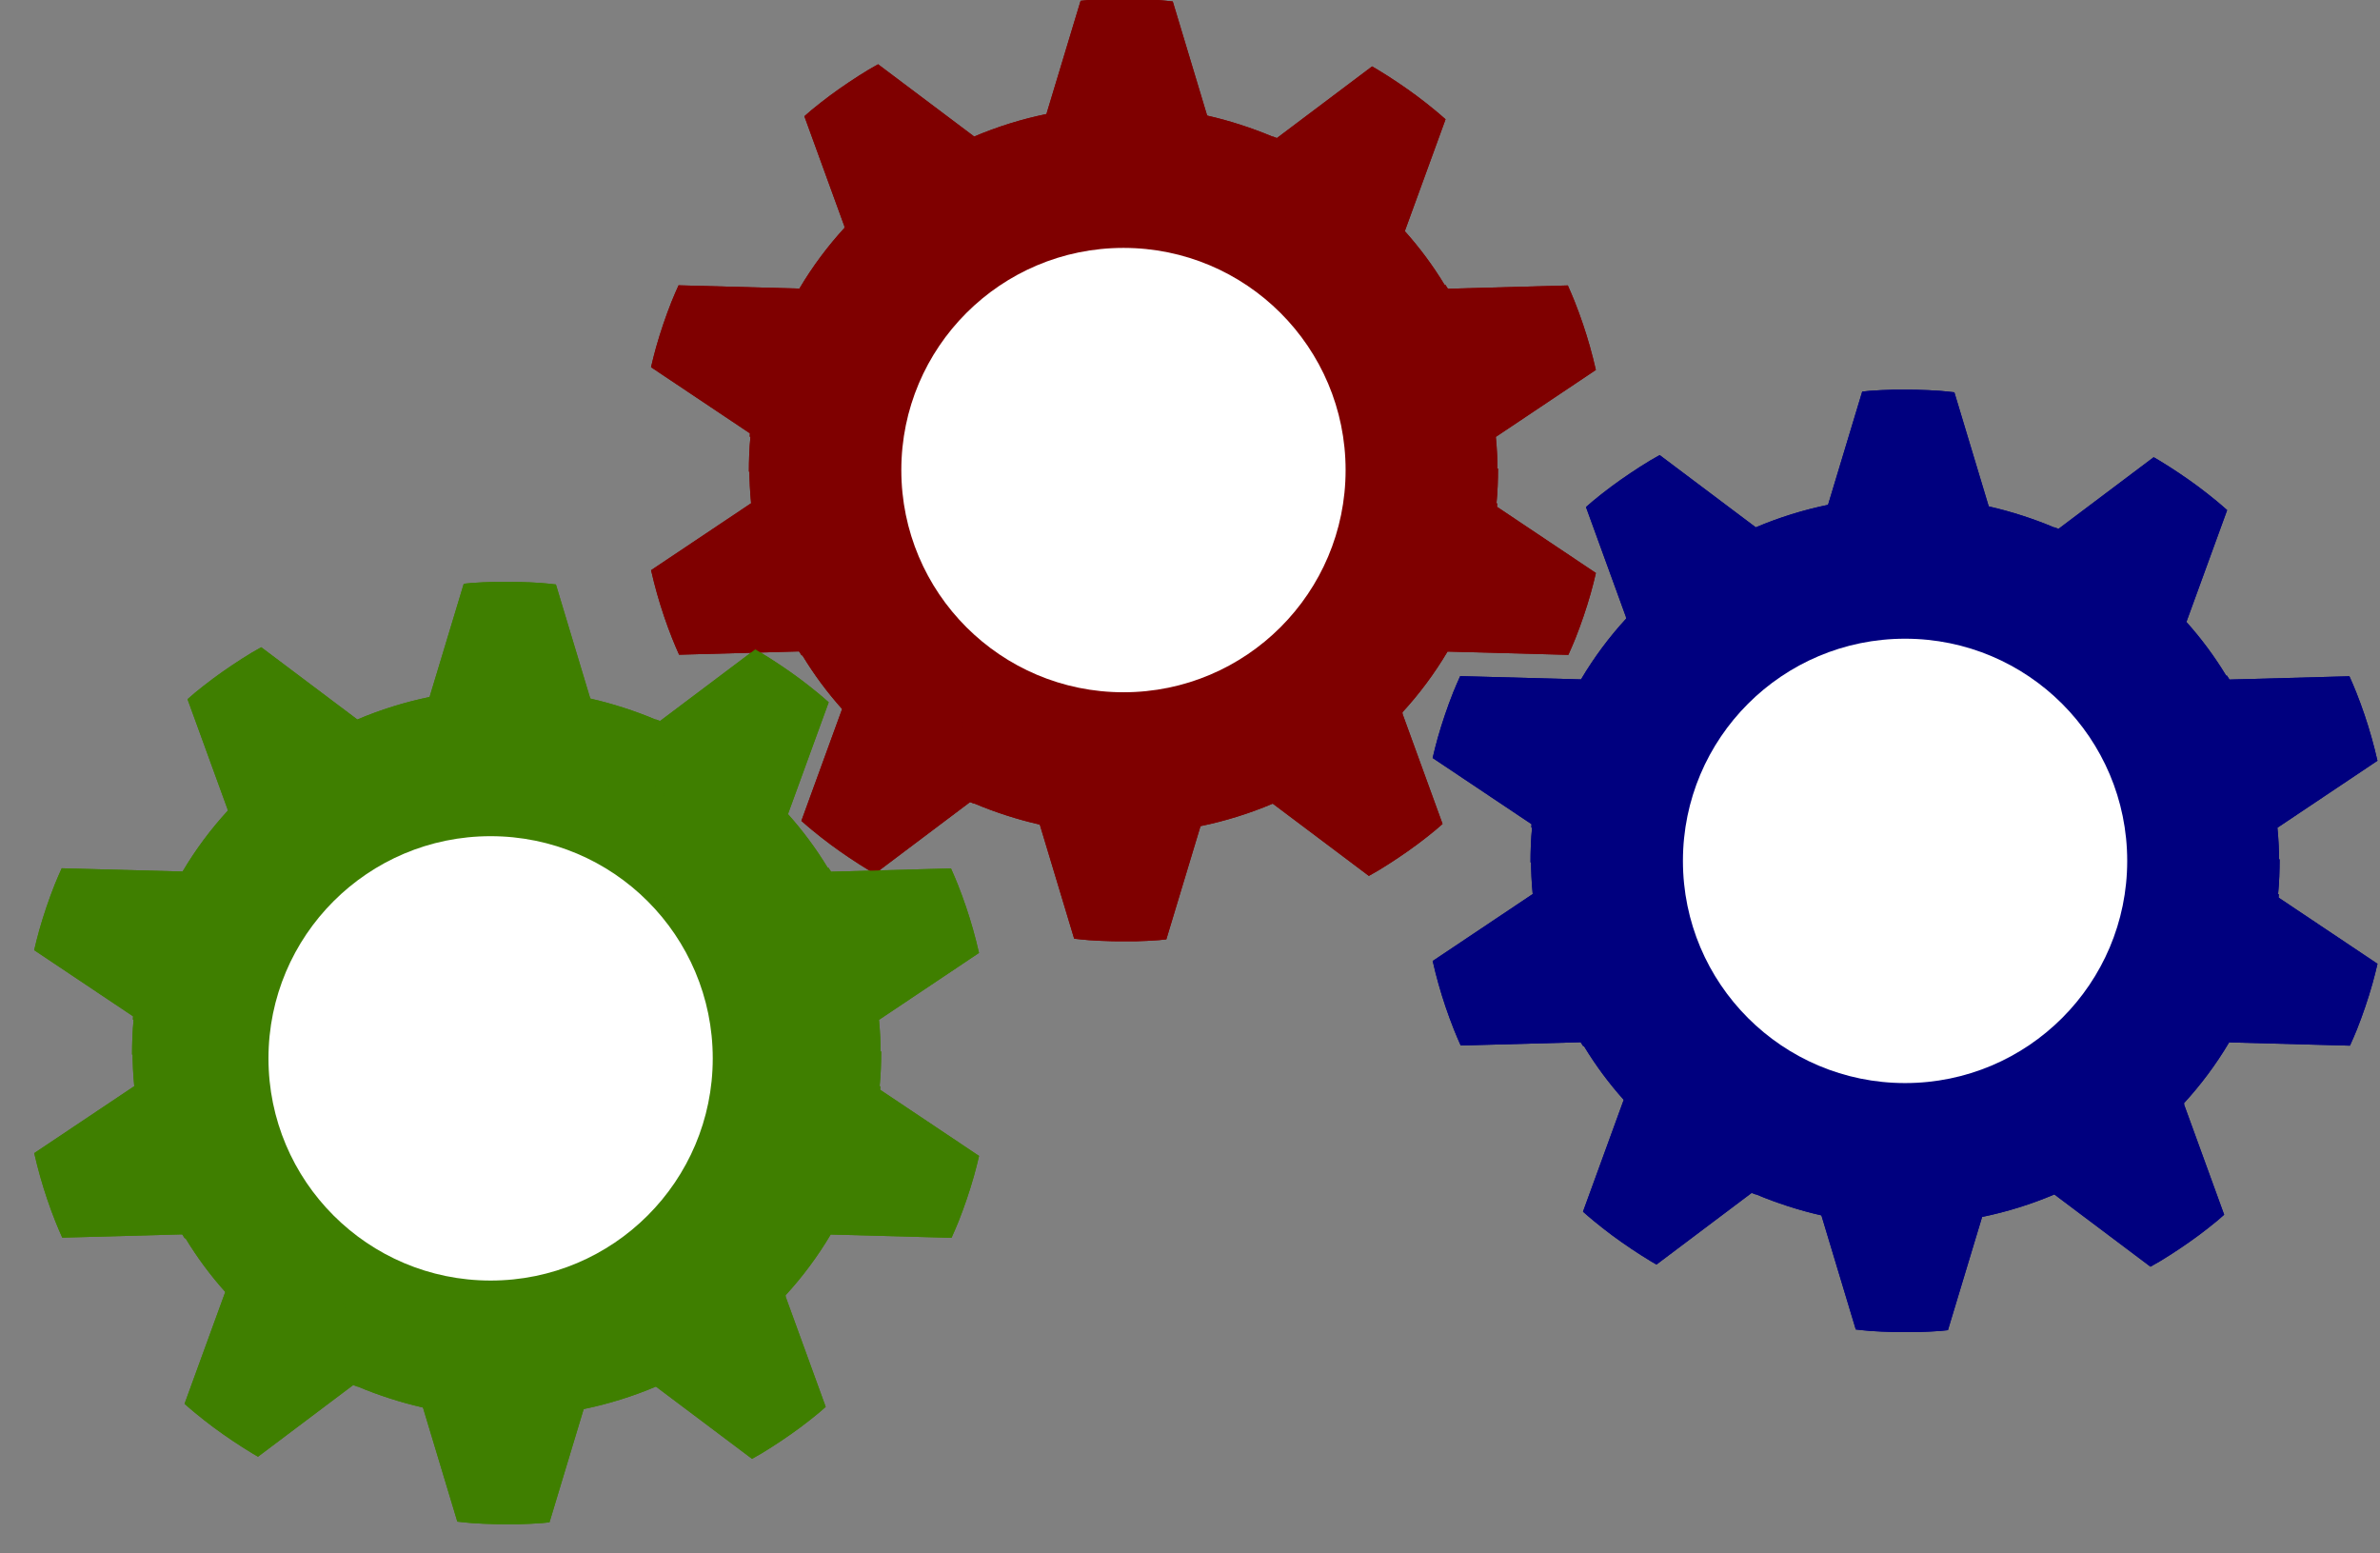
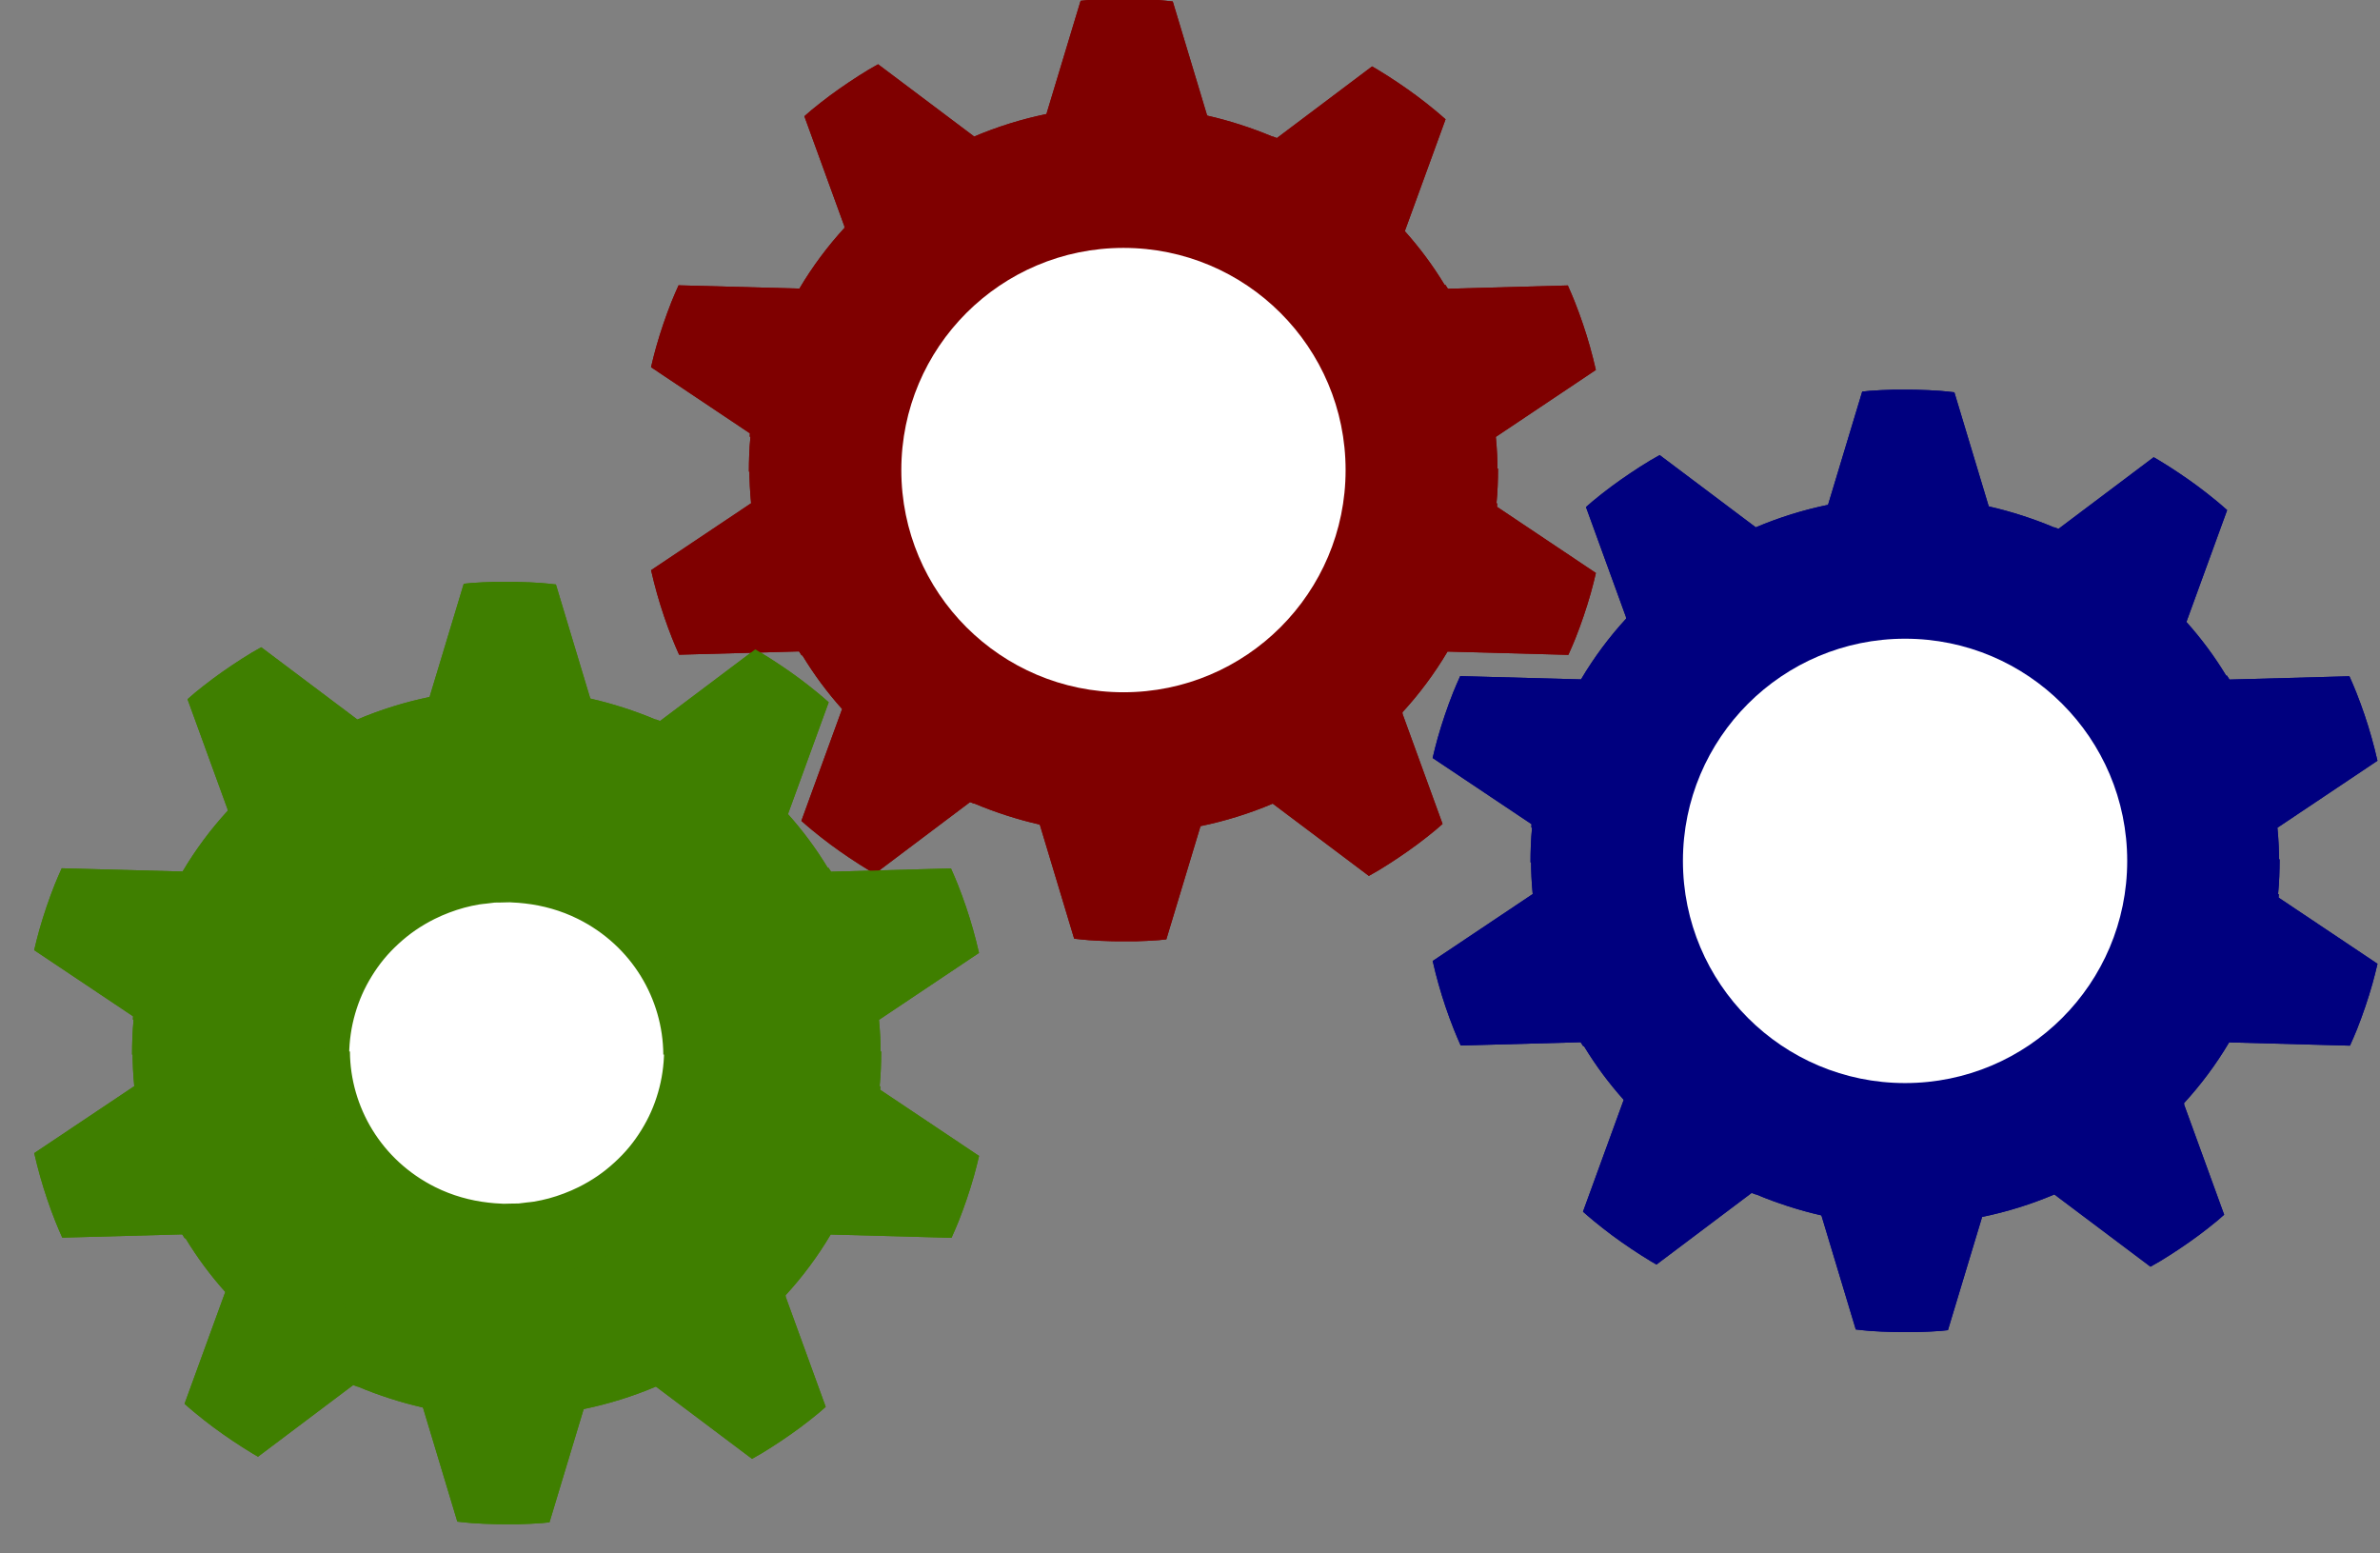
<svg xmlns="http://www.w3.org/2000/svg" width="446" height="291">
  <rect width="100%" height="100%" fill="#808080" stroke="none" />
  <title>Gear</title>
  <g>
    <title>Layer 1</title>
    <g id="svg_1">
      <polyline fill="none" stroke="#000000" stroke-width="5" stroke-linecap="round" points="271.938,83.796 271.938,83.796 " id="svg_2" />
      <g id="svg_17">
        <g id="svg_14">
          <g id="layer1">
            <g id="g2290">
              <path fill="#7f0000" fill-rule="nonzero" stroke-width="33.805" stroke-linecap="round" marker-start="none" marker-mid="none" marker-end="none" stroke-miterlimit="4" stroke-dashoffset="0" d="m150.734,21.777l7.519,20.671c-0.016,0.018 -0.027,0.04 -0.043,0.058l0.057,0.171c-3.162,3.446 -6.007,7.25 -8.463,11.393l-22.644,-0.614c-0.449,1.017 -0.908,2.033 -1.315,3.059c-0.555,1.397 -1.066,2.793 -1.544,4.203c-0.477,1.41 -0.928,2.839 -1.329,4.26c-0.359,1.272 -0.674,2.539 -0.972,3.817l18.527,12.394c-0.022,0.203 -0.008,0.411 -0.029,0.614l0.129,0.086c-0.213,2.161 -0.284,4.322 -0.286,6.476l40.684,0c0.008,-1.298 0.115,-2.597 0.301,-3.874c0.185,-1.276 0.457,-2.536 0.815,-3.774c0.357,-1.238 0.792,-2.45 1.315,-3.631c0.523,-1.181 1.133,-2.325 1.816,-3.431c0.683,-1.106 1.436,-2.174 2.273,-3.188c0.837,-1.013 1.759,-1.97 2.745,-2.873c0.985,-0.903 2.031,-1.755 3.16,-2.53c1.128,-0.776 2.338,-1.486 3.602,-2.116c0.902,-0.449 1.806,-0.836 2.73,-1.187c0.924,-0.35 1.862,-0.661 2.802,-0.914c0.94,-0.254 1.882,-0.457 2.831,-0.615c0.446,-0.075 0.897,-0.104 1.344,-0.158c0.153,-0.019 0.305,-0.039 0.457,-0.057c0.352,-0.037 0.706,-0.104 1.058,-0.128c0.344,-0.024 0.685,-0.003 1.029,-0.015c0.39,-0.016 0.78,-0.027 1.172,-0.028c0.215,0.001 0.43,-0.02 0.644,-0.015c0.157,0.005 0.314,0.022 0.472,0.029c0.785,0.026 1.572,0.097 2.359,0.186c3.375,0.382 6.745,1.307 9.949,2.902c10.118,5.037 15.931,15.034 15.997,25.417l40.727,0c0,-2.162 -0.099,-4.335 -0.314,-6.505l18.755,-12.551c-0.005,-0.024 -0.023,-0.047 -0.028,-0.071c-0.326,-1.429 -0.686,-2.854 -1.087,-4.274c-0.401,-1.421 -0.837,-2.836 -1.315,-4.246c-0.478,-1.41 -0.989,-2.806 -1.544,-4.203c-0.402,-1.014 -0.842,-2.026 -1.287,-3.031l-22.472,0.615c-0.15,-0.254 -0.332,-0.491 -0.486,-0.743l-0.143,0c-1.101,-1.809 -2.272,-3.557 -3.516,-5.233c-1.245,-1.675 -2.556,-3.279 -3.932,-4.817l7.634,-20.957c-0.663,-0.578 -1.322,-1.158 -2.001,-1.715c-1.129,-0.928 -2.276,-1.833 -3.445,-2.702c-1.17,-0.869 -2.367,-1.706 -3.574,-2.516c-1.207,-0.81 -2.431,-1.594 -3.674,-2.345c-0.356,-0.214 -0.711,-0.424 -1.072,-0.629l-17.841,13.424c-0.26,-0.114 -0.526,-0.19 -0.786,-0.3l-0.043,0.028c-1.97,-0.837 -3.981,-1.572 -6.019,-2.23c-2.037,-0.658 -4.097,-1.226 -6.189,-1.701l-0.029,-0.072c-0.01,-0.002 -0.018,-0.012 -0.028,-0.014l-6.419,-21.3c-0.903,-0.093 -1.796,-0.205 -2.702,-0.271c-1.457,-0.107 -2.925,-0.163 -4.389,-0.201c-0.979,-0.025 -1.962,-0.017 -2.945,-0.014c-0.492,0.005 -0.981,-0.013 -1.472,0c-1.464,0.038 -2.918,0.108 -4.375,0.215c-0.463,0.033 -0.924,0.102 -1.387,0.142l-6.404,21.215c-4.647,0.959 -9.181,2.37 -13.538,4.217l-18.012,-13.538c-0.602,0.345 -1.207,0.671 -1.801,1.029c-1.243,0.751 -2.466,1.535 -3.674,2.345c-1.207,0.81 -2.405,1.647 -3.574,2.516c-1.169,0.869 -2.316,1.774 -3.445,2.702c-0.448,0.368 -0.874,0.764 -1.315,1.143zm83.156,17.97c0.622,0.043 1.254,0.206 1.844,0.5c2.36,1.175 3.304,4.012 2.101,6.318c-1.203,2.307 -4.101,3.22 -6.461,2.045c-2.361,-1.175 -3.304,-3.998 -2.102,-6.305c0.902,-1.729 2.751,-2.688 4.618,-2.558zm-68.103,21.628c0.622,0.043 1.254,0.207 1.844,0.501c2.36,1.175 3.304,3.998 2.102,6.304c-1.203,2.306 -4.101,3.22 -6.462,2.044c-2.361,-1.175 -3.304,-3.998 -2.101,-6.304c0.902,-1.73 2.751,-2.674 4.617,-2.545z" id="path4850" />
              <path fill="#7f0000" fill-rule="nonzero" stroke-width="33.805" stroke-linecap="round" marker-start="none" marker-mid="none" marker-end="none" stroke-miterlimit="4" stroke-dashoffset="0" d="m270.329,154.372l-7.52,-20.671c0.016,-0.018 0.027,-0.04 0.043,-0.057l-0.057,-0.172c3.162,-3.446 6.007,-7.25 8.463,-11.394l22.644,0.615c0.449,-1.017 0.908,-2.033 1.315,-3.059c0.554,-1.397 1.066,-2.793 1.544,-4.203c0.477,-1.41 0.928,-2.839 1.329,-4.26c0.359,-1.272 0.674,-2.539 0.972,-3.817l-18.527,-12.394c0.023,-0.203 0.008,-0.411 0.029,-0.615l-0.128,-0.085c0.212,-2.161 0.284,-4.322 0.285,-6.476l-40.684,0c-0.009,1.298 -0.115,2.597 -0.3,3.874c-0.186,1.276 -0.458,2.536 -0.815,3.774c-0.357,1.238 -0.792,2.45 -1.315,3.631c-0.523,1.181 -1.133,2.325 -1.816,3.431c-0.683,1.106 -1.436,2.174 -2.273,3.188c-0.837,1.013 -1.759,1.97 -2.745,2.873c-0.985,0.904 -2.031,1.755 -3.159,2.53c-1.128,0.776 -2.338,1.486 -3.602,2.116c-0.903,0.449 -1.806,0.836 -2.731,1.187c-0.924,0.35 -1.862,0.661 -2.802,0.914c-0.94,0.254 -1.881,0.457 -2.83,0.615c-0.446,0.075 -0.897,0.103 -1.344,0.157c-0.153,0.02 -0.304,0.04 -0.457,0.057c-0.352,0.037 -0.706,0.105 -1.058,0.129c-0.344,0.024 -0.686,0.003 -1.029,0.015c-0.391,0.016 -0.78,0.027 -1.172,0.028c-0.214,-0.001 -0.429,0.02 -0.643,0.015c-0.157,-0.005 -0.314,-0.022 -0.472,-0.029c-0.786,-0.026 -1.572,-0.097 -2.359,-0.186c-3.376,-0.381 -6.746,-1.307 -9.95,-2.902c-10.117,-5.037 -15.932,-15.034 -15.997,-25.417l-40.728,0c0,2.162 0.1,4.335 0.314,6.504l-18.755,12.552c0.005,0.024 0.023,0.047 0.029,0.071c0.326,1.429 0.685,2.854 1.086,4.274c0.401,1.421 0.838,2.836 1.315,4.246c0.477,1.41 0.989,2.806 1.544,4.203c0.403,1.014 0.842,2.026 1.287,3.031l22.472,-0.615c0.15,0.254 0.332,0.491 0.486,0.743l0.143,0c1.102,1.809 2.272,3.557 3.517,5.232c1.244,1.676 2.556,3.28 3.931,4.818l-7.634,20.957c0.663,0.578 1.322,1.158 2.001,1.715c1.129,0.927 2.276,1.833 3.445,2.702c1.169,0.869 2.366,1.706 3.574,2.516c1.207,0.81 2.431,1.595 3.674,2.344c0.356,0.215 0.711,0.425 1.072,0.629l17.841,-13.423c0.259,0.114 0.526,0.19 0.786,0.3l0.043,-0.028c1.969,0.837 3.981,1.572 6.018,2.23c2.037,0.657 4.098,1.226 6.19,1.701l0.028,0.071c0.01,0.003 0.018,0.013 0.029,0.015l6.418,21.3c0.903,0.093 1.796,0.205 2.702,0.271c1.457,0.108 2.925,0.162 4.389,0.2c0.979,0.026 1.962,0.018 2.945,0.015c0.492,-0.005 0.981,0.013 1.473,0c1.464,-0.038 2.918,-0.108 4.375,-0.215c0.463,-0.033 0.924,-0.102 1.386,-0.143l6.405,-21.214c4.646,-0.959 9.181,-2.37 13.537,-4.217l18.012,13.538c0.602,-0.345 1.207,-0.671 1.801,-1.03c1.243,-0.749 2.467,-1.534 3.674,-2.344c1.208,-0.81 2.405,-1.647 3.574,-2.516c1.17,-0.869 2.317,-1.775 3.445,-2.702c0.449,-0.368 0.875,-0.764 1.316,-1.143zm-83.156,-17.97c-0.622,-0.043 -1.254,-0.206 -1.844,-0.5c-2.361,-1.175 -3.305,-4.012 -2.102,-6.318c1.203,-2.307 4.101,-3.22 6.461,-2.045c2.361,1.175 3.304,3.998 2.102,6.304c-0.902,1.731 -2.751,2.689 -4.617,2.559zm68.103,-21.628c-0.622,-0.043 -1.254,-0.207 -1.844,-0.501c-2.361,-1.175 -3.305,-3.998 -2.102,-6.304c1.203,-2.306 4.101,-3.219 6.462,-2.044c2.36,1.175 3.304,3.997 2.101,6.304c-0.902,1.73 -2.751,2.674 -4.617,2.545z" id="path3767" />
            </g>
            <path fill="#7f0000" fill-rule="nonzero" stroke-width="15.973" stroke-linejoin="round" stroke-miterlimit="4" stroke-dashoffset="0" id="path2327" d="m210.623,44.937c-23.508,0 -42.694,19.167 -42.694,42.675c0,23.508 19.186,42.694 42.694,42.694c23.508,0 42.676,-19.186 42.676,-42.694c0,-23.508 -19.168,-42.675 -42.676,-42.675zm0,9.744c18.235,0 32.931,14.696 32.931,32.931c0,18.235 -14.696,32.95 -32.931,32.95c-18.235,0 -32.95,-14.715 -32.95,-32.95c0,-18.235 14.715,-32.931 32.95,-32.931z" />
            <path fill="#7f0000" fill-rule="nonzero" stroke-width="11.245" stroke-linejoin="round" stroke-miterlimit="4" stroke-dashoffset="0" id="path3500" d="m210.623,46.367c-22.728,0 -41.245,18.517 -41.245,41.245c0,22.728 18.518,41.245 41.245,41.245c22.728,0 41.226,-18.517 41.226,-41.245c0,-22.728 -18.498,-41.245 -41.226,-41.245zm0,6.864c19.015,0 34.381,15.366 34.381,34.381c0,19.015 -15.366,34.381 -34.381,34.381c-19.015,0 -34.38,-15.366 -34.38,-34.381c0,-19.015 15.365,-34.381 34.38,-34.381z" />
          </g>
          <ellipse fill="#7f0000" stroke-width="5" stroke-dasharray="null" stroke-linejoin="null" stroke-linecap="null" cx="234.047" cy="44.617" id="svg_6" rx="7.777" ry="7.777" />
          <ellipse fill="#7f0000" stroke-width="5" stroke-dasharray="null" stroke-linejoin="null" stroke-linecap="null" cx="167.259" cy="66.575" rx="7.777" ry="7.777" id="svg_11" />
          <ellipse fill="#7f0000" stroke-width="5" stroke-dasharray="null" stroke-linejoin="null" stroke-linecap="null" cx="187.387" cy="132.448" rx="7.777" ry="7.777" id="svg_12" />
          <ellipse fill="#7f0000" stroke-width="5" stroke-dasharray="null" stroke-linejoin="null" stroke-linecap="null" cx="257.834" cy="110.49" rx="7.777" ry="7.777" id="svg_13" />
        </g>
        <ellipse fill="#ffffff" stroke-width="5" stroke-dasharray="null" stroke-linejoin="null" stroke-linecap="null" cx="210.531" cy="88.075" id="svg_15" rx="41.628" ry="41.628" />
      </g>
      <g id="svg_19">
        <g id="svg_20">
          <g id="svg_21">
            <path fill="#3f7f00" fill-rule="nonzero" stroke-width="33.805" stroke-linecap="round" marker-start="none" marker-mid="none" marker-end="none" stroke-miterlimit="4" stroke-dashoffset="0" d="m35.14,130.999l7.52,20.671c-0.017,0.017 -0.027,0.04 -0.043,0.057l0.057,0.172c-3.162,3.446 -6.007,7.25 -8.463,11.393l-22.644,-0.614c-0.449,1.017 -0.908,2.033 -1.315,3.059c-0.555,1.397 -1.066,2.793 -1.544,4.203c-0.477,1.41 -0.928,2.839 -1.329,4.26c-0.36,1.273 -0.674,2.539 -0.973,3.817l18.527,12.394c-0.022,0.203 -0.008,0.411 -0.028,0.614l0.128,0.086c-0.213,2.161 -0.284,4.322 -0.286,6.476l40.685,0c0.008,-1.298 0.115,-2.597 0.3,-3.874c0.186,-1.276 0.458,-2.536 0.815,-3.774c0.357,-1.237 0.792,-2.45 1.315,-3.631c0.523,-1.181 1.133,-2.325 1.816,-3.431c0.682,-1.106 1.436,-2.174 2.273,-3.188c0.837,-1.014 1.759,-1.97 2.744,-2.873c0.986,-0.903 2.032,-1.755 3.16,-2.53c1.128,-0.775 2.337,-1.486 3.602,-2.116c0.902,-0.449 1.806,-0.836 2.73,-1.187c0.925,-0.35 1.862,-0.661 2.802,-0.915c0.94,-0.253 1.882,-0.456 2.831,-0.615c0.446,-0.075 0.897,-0.103 1.344,-0.157c0.152,-0.02 0.304,-0.04 0.457,-0.057c0.352,-0.037 0.706,-0.104 1.058,-0.129c0.344,-0.024 0.685,-0.002 1.029,-0.014c0.391,-0.017 0.781,-0.027 1.172,-0.029c0.215,0.001 0.43,-0.02 0.644,-0.014c0.157,0.004 0.314,0.022 0.472,0.029c0.785,0.026 1.572,0.097 2.358,0.186c3.375,0.382 6.746,1.307 9.95,2.902c10.117,5.036 15.931,15.034 15.996,25.417l40.728,0c-0.001,-2.162 -0.1,-4.335 -0.315,-6.505l18.756,-12.551c-0.006,-0.024 -0.023,-0.047 -0.029,-0.071c-0.326,-1.429 -0.685,-2.854 -1.086,-4.274c-0.401,-1.42 -0.838,-2.836 -1.315,-4.246c-0.478,-1.41 -0.99,-2.806 -1.544,-4.203c-0.403,-1.014 -0.842,-2.026 -1.287,-3.031l-22.472,0.615c-0.151,-0.254 -0.333,-0.491 -0.486,-0.743l-0.143,0c-1.102,-1.808 -2.273,-3.557 -3.517,-5.232c-1.244,-1.675 -2.556,-3.28 -3.931,-4.817l7.634,-20.957c-0.664,-0.578 -1.323,-1.158 -2.002,-1.715c-1.128,-0.927 -2.276,-1.833 -3.445,-2.702c-1.169,-0.869 -2.367,-1.706 -3.574,-2.516c-1.207,-0.81 -2.431,-1.594 -3.674,-2.344c-0.355,-0.215 -0.711,-0.424 -1.072,-0.629l-17.84,13.423c-0.26,-0.114 -0.527,-0.19 -0.787,-0.3l-0.042,0.029c-1.97,-0.837 -3.982,-1.572 -6.019,-2.23c-2.037,-0.658 -4.098,-1.226 -6.19,-1.701l-0.028,-0.071c-0.011,-0.002 -0.019,-0.012 -0.029,-0.014l-6.418,-21.3c-0.903,-0.093 -1.796,-0.205 -2.702,-0.272c-1.457,-0.107 -2.925,-0.162 -4.389,-0.2c-0.979,-0.025 -1.962,-0.018 -2.945,-0.014c-0.492,0.005 -0.981,-0.013 -1.472,0c-1.464,0.038 -2.918,0.108 -4.375,0.214c-0.463,0.034 -0.924,0.102 -1.386,0.143l-6.405,21.214c-4.647,0.959 -9.181,2.37 -13.537,4.217l-18.013,-13.538c-0.601,0.345 -1.207,0.671 -1.801,1.029c-1.243,0.75 -2.466,1.534 -3.674,2.345c-1.207,0.81 -2.404,1.647 -3.573,2.516c-1.17,0.869 -2.317,1.775 -3.446,2.702c-0.448,0.368 -0.874,0.764 -1.315,1.144l0,0zm83.156,17.969c0.622,0.043 1.254,0.207 1.844,0.5c2.361,1.175 3.304,4.012 2.102,6.318c-1.203,2.307 -4.101,3.22 -6.462,2.044c-2.361,-1.175 -3.304,-3.998 -2.101,-6.304c0.902,-1.73 2.751,-2.688 4.617,-2.559zm-68.103,21.629c0.622,0.043 1.254,0.207 1.844,0.501c2.361,1.175 3.304,3.998 2.102,6.304c-1.203,2.306 -4.101,3.22 -6.462,2.044c-2.36,-1.175 -3.304,-3.998 -2.101,-6.304c0.902,-1.73 2.751,-2.674 4.617,-2.545z" id="svg_22" />
            <path fill="#3f7f00" fill-rule="nonzero" stroke-width="33.805" stroke-linecap="round" marker-start="none" marker-mid="none" marker-end="none" stroke-miterlimit="4" stroke-dashoffset="0" d="m154.735,263.593l-7.519,-20.671c0.016,-0.018 0.027,-0.04 0.043,-0.057l-0.057,-0.172c3.162,-3.446 6.007,-7.25 8.463,-11.394l22.644,0.615c0.449,-1.017 0.908,-2.033 1.315,-3.059c0.554,-1.398 1.066,-2.793 1.544,-4.203c0.478,-1.41 0.928,-2.839 1.329,-4.26c0.36,-1.273 0.674,-2.539 0.972,-3.817l-18.527,-12.394c0.023,-0.203 0.008,-0.411 0.029,-0.615l-0.129,-0.086c0.213,-2.161 0.284,-4.322 0.286,-6.476l-40.685,0c-0.008,1.298 -0.115,2.597 -0.3,3.874c-0.185,1.277 -0.458,2.537 -0.815,3.774c-0.357,1.238 -0.792,2.451 -1.315,3.631c-0.523,1.181 -1.133,2.325 -1.816,3.431c-0.683,1.106 -1.436,2.174 -2.273,3.188c-0.837,1.013 -1.759,1.97 -2.745,2.873c-0.985,0.903 -2.031,1.755 -3.159,2.53c-1.128,0.775 -2.338,1.486 -3.602,2.116c-0.903,0.449 -1.806,0.836 -2.73,1.187c-0.925,0.35 -1.862,0.661 -2.802,0.915c-0.94,0.253 -1.881,0.456 -2.83,0.615c-0.446,0.075 -0.897,0.103 -1.344,0.157c-0.153,0.02 -0.304,0.04 -0.457,0.057c-0.352,0.037 -0.706,0.104 -1.058,0.129c-0.344,0.024 -0.686,0.002 -1.029,0.014c-0.391,0.017 -0.78,0.027 -1.172,0.028c-0.214,-0.001 -0.429,0.02 -0.643,0.015c-0.157,-0.004 -0.314,-0.022 -0.472,-0.029c-0.786,-0.026 -1.572,-0.097 -2.359,-0.186c-3.376,-0.382 -6.746,-1.307 -9.95,-2.902c-10.117,-5.037 -15.932,-15.034 -15.997,-25.417l-40.728,0c0,2.162 0.1,4.335 0.314,6.504l-18.755,12.552c0.005,0.024 0.023,0.047 0.029,0.071c0.326,1.429 0.685,2.854 1.086,4.274c0.401,1.42 0.838,2.836 1.315,4.246c0.477,1.41 0.989,2.806 1.544,4.203c0.403,1.014 0.842,2.026 1.287,3.031l22.472,-0.615c0.15,0.254 0.332,0.491 0.486,0.743l0.143,0c1.101,1.808 2.272,3.557 3.517,5.232c1.244,1.676 2.556,3.28 3.931,4.818l-7.634,20.957c0.663,0.579 1.323,1.158 2.001,1.716c1.129,0.927 2.276,1.833 3.445,2.702c1.169,0.869 2.367,1.706 3.574,2.516c1.207,0.81 2.431,1.595 3.674,2.344c0.356,0.215 0.711,0.425 1.072,0.629l17.841,-13.423c0.259,0.114 0.526,0.189 0.786,0.3l0.043,-0.029c1.969,0.838 3.981,1.573 6.018,2.23c2.037,0.658 4.098,1.226 6.19,1.701l0.028,0.071c0.01,0.002 0.018,0.012 0.029,0.015l6.418,21.3c0.903,0.093 1.795,0.205 2.702,0.272c1.457,0.107 2.925,0.162 4.389,0.2c0.979,0.026 1.962,0.018 2.945,0.015c0.492,-0.005 0.981,0.013 1.473,0c1.464,-0.038 2.918,-0.108 4.375,-0.215c0.463,-0.034 0.924,-0.102 1.387,-0.143l6.404,-21.214c4.647,-0.959 9.181,-2.37 13.538,-4.217l18.012,13.537c0.602,-0.344 1.207,-0.67 1.801,-1.029c1.243,-0.75 2.467,-1.534 3.674,-2.344c1.208,-0.81 2.405,-1.647 3.574,-2.516c1.169,-0.869 2.316,-1.774 3.445,-2.702c0.448,-0.368 0.875,-0.764 1.315,-1.144zm-83.156,-17.969c-0.622,-0.043 -1.254,-0.207 -1.844,-0.5c-2.361,-1.175 -3.305,-4.012 -2.102,-6.318c1.203,-2.306 4.101,-3.22 6.462,-2.044c2.36,1.175 3.304,3.998 2.102,6.304c-0.902,1.73 -2.752,2.688 -4.618,2.559zm68.103,-21.629c-0.622,-0.043 -1.254,-0.207 -1.844,-0.5c-2.361,-1.175 -3.305,-3.998 -2.102,-6.304c1.203,-2.306 4.101,-3.22 6.462,-2.044c2.36,1.175 3.304,3.998 2.102,6.304c-0.903,1.73 -2.752,2.674 -4.618,2.545z" id="svg_23" />
          </g>
          <path fill="#3f7f00" fill-rule="nonzero" stroke-width="15.973" stroke-linejoin="round" stroke-miterlimit="4" stroke-dashoffset="0" d="m95.029,154.158c-23.508,0 -42.694,19.167 -42.694,42.675c0,23.508 19.186,42.694 42.694,42.694c23.508,0 42.676,-19.186 42.676,-42.694c0,-23.508 -19.167,-42.675 -42.676,-42.675zm0,9.744c18.235,0 32.931,14.697 32.931,32.931c0,18.235 -14.697,32.95 -32.931,32.95c-18.235,0 -32.95,-14.715 -32.95,-32.95c0,-18.235 14.715,-32.931 32.95,-32.931z" id="svg_24" />
          <path fill="#3f7f00" fill-rule="nonzero" stroke-width="11.245" stroke-linejoin="round" stroke-miterlimit="4" stroke-dashoffset="0" d="m95.029,155.589c-22.728,0 -41.245,18.517 -41.245,41.245c0,22.728 18.518,41.245 41.245,41.245c22.728,0 41.226,-18.517 41.226,-41.245c0,-22.728 -18.498,-41.245 -41.226,-41.245zm0,6.865c19.015,0 34.381,15.365 34.381,34.381c0,19.015 -15.365,34.381 -34.381,34.381c-19.015,0 -34.38,-15.365 -34.38,-34.381c0,-19.015 15.365,-34.381 34.38,-34.381z" id="svg_25" />
        </g>
        <ellipse fill="#3f7f00" stroke-width="5" stroke-dasharray="null" stroke-linejoin="null" stroke-linecap="null" cx="118.453" cy="153.838" rx="7.777" ry="7.777" id="svg_26" />
        <ellipse fill="#3f7f00" stroke-width="5" stroke-dasharray="null" stroke-linejoin="null" stroke-linecap="null" cx="51.666" cy="175.796" rx="7.777" ry="7.777" id="svg_27" />
        <ellipse fill="#3f7f00" stroke-width="5" stroke-dasharray="null" stroke-linejoin="null" stroke-linecap="null" cx="71.793" cy="241.669" rx="7.777" ry="7.777" id="svg_28" />
        <ellipse fill="#3f7f00" stroke-width="5" stroke-dasharray="null" stroke-linejoin="null" stroke-linecap="null" cx="142.241" cy="219.711" rx="7.777" ry="7.777" id="svg_29" />
      </g>
      <ellipse fill="#ffffff" stroke-width="5" stroke-dasharray="null" stroke-linejoin="null" stroke-linecap="null" cx="91.938" cy="198.296" rx="41.628" ry="41.628" id="svg_30" />
      <g id="svg_32">
        <g id="svg_33">
          <g id="svg_34">
            <path fill="#00007f" fill-rule="nonzero" stroke-width="33.805" stroke-linecap="round" marker-start="none" marker-mid="none" marker-end="none" stroke-miterlimit="4" stroke-dashoffset="0" d="m297.203,94.999l7.519,20.671c-0.016,0.017 -0.027,0.039 -0.043,0.057l0.057,0.172c-3.162,3.446 -6.006,7.249 -8.463,11.393l-22.643,-0.615c-0.449,1.018 -0.909,2.034 -1.316,3.059c-0.554,1.398 -1.066,2.793 -1.543,4.203c-0.478,1.41 -0.929,2.84 -1.33,4.26c-0.359,1.273 -0.673,2.539 -0.972,3.817l18.527,12.394c-0.023,0.204 -0.008,0.412 -0.029,0.615l0.129,0.086c-0.213,2.161 -0.284,4.322 -0.286,6.475l40.684,0c0.009,-1.297 0.115,-2.597 0.301,-3.874c0.185,-1.276 0.457,-2.536 0.815,-3.774c0.356,-1.237 0.792,-2.45 1.315,-3.63c0.523,-1.181 1.132,-2.325 1.815,-3.431c0.683,-1.106 1.436,-2.175 2.273,-3.188c0.837,-1.014 1.759,-1.97 2.745,-2.874c0.985,-0.903 2.031,-1.754 3.159,-2.53c1.128,-0.775 2.338,-1.486 3.603,-2.115c0.902,-0.45 1.805,-0.837 2.73,-1.187c0.924,-0.351 1.862,-0.662 2.802,-0.915c0.94,-0.253 1.882,-0.456 2.831,-0.615c0.445,-0.074 0.897,-0.103 1.343,-0.157c0.153,-0.02 0.305,-0.04 0.457,-0.057c0.353,-0.037 0.706,-0.104 1.059,-0.129c0.344,-0.024 0.685,-0.002 1.029,-0.014c0.39,-0.017 0.78,-0.027 1.172,-0.029c0.214,0.001 0.429,-0.02 0.643,-0.014c0.158,0.004 0.315,0.022 0.472,0.029c0.786,0.026 1.572,0.097 2.359,0.185c3.375,0.382 6.745,1.307 9.949,2.903c10.118,5.036 15.931,15.033 15.997,25.416l40.727,0c0,-2.161 -0.099,-4.335 -0.314,-6.504l18.755,-12.551c-0.005,-0.024 -0.023,-0.047 -0.028,-0.072c-0.326,-1.428 -0.686,-2.854 -1.087,-4.274c-0.401,-1.42 -0.837,-2.836 -1.315,-4.246c-0.478,-1.41 -0.989,-2.805 -1.544,-4.203c-0.402,-1.014 -0.842,-2.026 -1.287,-3.03l-22.472,0.615c-0.15,-0.254 -0.332,-0.492 -0.486,-0.744l-0.143,0c-1.101,-1.808 -2.272,-3.556 -3.516,-5.232c-1.245,-1.675 -2.556,-3.28 -3.932,-4.817l7.634,-20.957c-0.663,-0.579 -1.322,-1.158 -2.001,-1.716c-1.129,-0.927 -2.276,-1.833 -3.445,-2.702c-1.17,-0.869 -2.367,-1.706 -3.574,-2.516c-1.207,-0.81 -2.431,-1.594 -3.674,-2.344c-0.356,-0.215 -0.711,-0.424 -1.072,-0.629l-17.841,13.423c-0.26,-0.114 -0.526,-0.189 -0.786,-0.3l-0.043,0.029c-1.97,-0.838 -3.981,-1.573 -6.019,-2.23c-2.037,-0.658 -4.097,-1.226 -6.189,-1.702l-0.029,-0.071c-0.01,-0.002 -0.018,-0.012 -0.028,-0.014l-6.419,-21.3c-0.903,-0.094 -1.795,-0.206 -2.702,-0.272c-1.457,-0.107 -2.925,-0.162 -4.388,-0.2c-0.98,-0.026 -1.962,-0.018 -2.946,-0.014c-0.491,0.005 -0.981,-0.013 -1.472,0c-1.464,0.038 -2.917,0.107 -4.374,0.214c-0.464,0.034 -0.925,0.102 -1.387,0.143l-6.404,21.214c-4.647,0.959 -9.182,2.37 -13.538,4.217l-18.012,-13.537c-0.602,0.344 -1.207,0.67 -1.801,1.029c-1.243,0.75 -2.467,1.534 -3.674,2.344c-1.207,0.81 -2.405,1.647 -3.574,2.516c-1.169,0.869 -2.316,1.775 -3.445,2.702c-0.449,0.369 -0.875,0.765 -1.315,1.144l0,0zm83.156,17.969c0.622,0.043 1.254,0.207 1.844,0.5c2.36,1.176 3.304,4.013 2.101,6.319c-1.203,2.306 -4.101,3.219 -6.461,2.044c-2.361,-1.175 -3.304,-3.998 -2.102,-6.304c0.902,-1.73 2.751,-2.688 4.618,-2.559zm-68.103,21.629c0.622,0.043 1.254,0.207 1.844,0.5c2.36,1.175 3.304,3.998 2.101,6.304c-1.203,2.307 -4.101,3.22 -6.461,2.045c-2.361,-1.175 -3.305,-3.998 -2.102,-6.304c0.902,-1.73 2.752,-2.674 4.618,-2.545z" id="svg_35" />
            <path fill="#00007f" fill-rule="nonzero" stroke-width="33.805" stroke-linecap="round" marker-start="none" marker-mid="none" marker-end="none" stroke-miterlimit="4" stroke-dashoffset="0" d="m416.798,227.593l-7.52,-20.671c0.016,-0.018 0.027,-0.04 0.043,-0.057l-0.057,-0.172c3.162,-3.446 6.007,-7.249 8.463,-11.393l22.643,0.614c0.45,-1.017 0.909,-2.033 1.316,-3.058c0.554,-1.398 1.066,-2.793 1.544,-4.204c0.477,-1.409 0.928,-2.839 1.329,-4.259c0.359,-1.273 0.674,-2.539 0.972,-3.817l-18.527,-12.395c0.023,-0.203 0.008,-0.411 0.029,-0.614l-0.129,-0.086c0.213,-2.161 0.285,-4.322 0.286,-6.476l-40.684,0c-0.009,1.298 -0.115,2.598 -0.3,3.874c-0.186,1.277 -0.458,2.537 -0.815,3.774c-0.357,1.238 -0.792,2.451 -1.315,3.631c-0.523,1.181 -1.133,2.325 -1.816,3.431c-0.683,1.106 -1.436,2.175 -2.273,3.188c-0.837,1.014 -1.759,1.97 -2.745,2.873c-0.985,0.904 -2.031,1.755 -3.159,2.531c-1.128,0.775 -2.338,1.486 -3.602,2.115c-0.903,0.45 -1.806,0.837 -2.731,1.187c-0.924,0.35 -1.862,0.661 -2.802,0.915c-0.94,0.253 -1.881,0.456 -2.83,0.615c-0.446,0.074 -0.897,0.103 -1.344,0.157c-0.153,0.019 -0.304,0.04 -0.457,0.057c-0.352,0.037 -0.706,0.104 -1.058,0.129c-0.344,0.024 -0.686,0.002 -1.029,0.014c-0.391,0.017 -0.781,0.027 -1.173,0.028c-0.214,-0.001 -0.429,0.02 -0.643,0.015c-0.157,-0.004 -0.314,-0.022 -0.472,-0.029c-0.786,-0.026 -1.572,-0.097 -2.358,-0.186c-3.376,-0.381 -6.746,-1.307 -9.95,-2.902c-10.117,-5.036 -15.931,-15.033 -15.996,-25.417l-40.728,0c0,2.162 0.1,4.336 0.314,6.505l-18.755,12.551c0.005,0.024 0.023,0.047 0.029,0.071c0.325,1.429 0.685,2.854 1.086,4.275c0.401,1.42 0.838,2.836 1.315,4.245c0.478,1.411 0.99,2.806 1.544,4.204c0.403,1.014 0.842,2.026 1.287,3.03l22.472,-0.615c0.15,0.254 0.332,0.492 0.486,0.744l0.143,0c1.101,1.808 2.272,3.556 3.517,5.232c1.244,1.675 2.555,3.279 3.931,4.817l-7.634,20.957c0.663,0.579 1.323,1.158 2.002,1.716c1.128,0.927 2.275,1.833 3.445,2.701c1.169,0.869 2.366,1.707 3.573,2.516c1.208,0.81 2.432,1.595 3.674,2.345c0.356,0.215 0.712,0.424 1.073,0.629l17.84,-13.423c0.26,0.114 0.526,0.189 0.786,0.3l0.043,-0.029c1.97,0.838 3.982,1.573 6.019,2.23c2.037,0.658 4.098,1.226 6.19,1.701l0.028,0.072c0.01,0.002 0.018,0.012 0.029,0.014l6.418,21.3c0.903,0.094 1.796,0.206 2.702,0.272c1.457,0.107 2.925,0.162 4.389,0.2c0.979,0.025 1.962,0.018 2.945,0.014c0.492,-0.005 0.981,0.013 1.472,0c1.464,-0.038 2.918,-0.107 4.375,-0.214c0.463,-0.034 0.924,-0.102 1.386,-0.143l6.405,-21.215c4.646,-0.958 9.181,-2.369 13.537,-4.216l18.012,13.537c0.602,-0.344 1.207,-0.67 1.801,-1.029c1.243,-0.75 2.467,-1.535 3.674,-2.345c1.208,-0.809 2.405,-1.647 3.574,-2.516c1.17,-0.868 2.317,-1.774 3.445,-2.701c0.449,-0.369 0.875,-0.765 1.316,-1.144zm-83.156,-17.969c-0.622,-0.043 -1.254,-0.207 -1.844,-0.501c-2.361,-1.175 -3.305,-4.012 -2.102,-6.318c1.203,-2.306 4.101,-3.219 6.462,-2.044c2.36,1.175 3.304,3.998 2.101,6.304c-0.902,1.73 -2.751,2.688 -4.617,2.559zm68.103,-21.629c-0.622,-0.043 -1.254,-0.207 -1.844,-0.5c-2.361,-1.176 -3.305,-3.998 -2.102,-6.304c1.203,-2.307 4.101,-3.22 6.462,-2.045c2.36,1.175 3.304,3.998 2.101,6.304c-0.902,1.73 -2.751,2.674 -4.617,2.545z" id="svg_36" />
          </g>
          <path fill="#00007f" fill-rule="nonzero" stroke-width="15.973" stroke-linejoin="round" stroke-miterlimit="4" stroke-dashoffset="0" d="m357.092,118.158c-23.508,0 -42.694,19.167 -42.694,42.675c0,23.509 19.186,42.695 42.694,42.695c23.508,0 42.676,-19.186 42.676,-42.695c0,-23.508 -19.168,-42.675 -42.676,-42.675zm0,9.744c18.235,0 32.931,14.697 32.931,32.931c0,18.235 -14.696,32.951 -32.931,32.951c-18.235,0 -32.95,-14.716 -32.95,-32.951c0,-18.234 14.715,-32.931 32.95,-32.931z" id="svg_37" />
          <path fill="#00007f" fill-rule="nonzero" stroke-width="11.245" stroke-linejoin="round" stroke-miterlimit="4" stroke-dashoffset="0" d="m357.092,119.588c-22.728,0 -41.245,18.517 -41.245,41.245c0,22.728 18.517,41.246 41.245,41.246c22.728,0 41.226,-18.518 41.226,-41.246c0,-22.728 -18.498,-41.245 -41.226,-41.245zm0,6.865c19.015,0 34.381,15.365 34.381,34.38c0,19.016 -15.366,34.381 -34.381,34.381c-19.015,0 -34.38,-15.365 -34.38,-34.381c0,-19.015 15.365,-34.38 34.38,-34.38z" id="svg_38" />
        </g>
        <ellipse fill="#00007f" stroke-width="5" stroke-dasharray="null" stroke-linejoin="null" stroke-linecap="null" cx="380.516" cy="117.838" rx="7.777" ry="7.777" id="svg_39" />
-         <ellipse fill="#00007f" stroke-width="5" stroke-dasharray="null" stroke-linejoin="null" stroke-linecap="null" cx="313.728" cy="139.796" rx="7.777" ry="7.777" id="svg_40" />
        <ellipse fill="#00007f" stroke-width="5" stroke-dasharray="null" stroke-linejoin="null" stroke-linecap="null" cx="333.856" cy="205.669" rx="7.777" ry="7.777" id="svg_41" />
        <ellipse fill="#00007f" stroke-width="5" stroke-dasharray="null" stroke-linejoin="null" stroke-linecap="null" cx="404.303" cy="183.711" rx="7.777" ry="7.777" id="svg_42" />
      </g>
      <ellipse fill="#ffffff" stroke-width="5" stroke-dasharray="null" stroke-linejoin="null" stroke-linecap="null" cx="357" cy="161.296" rx="41.628" ry="41.628" id="svg_43" />
    </g>
    <g id="svg_3">
      <polyline id="svg_4" fill="none" stroke="#000000" stroke-width="5" stroke-linecap="round" points="271.938,83.796 271.938,83.796 " />
      <g id="svg_5">
        <g id="svg_7">
          <g id="svg_8">
            <g id="svg_9">
              <path id="svg_10" fill="#7f0000" fill-rule="nonzero" stroke-width="33.805" stroke-linecap="round" marker-start="none" marker-mid="none" marker-end="none" stroke-miterlimit="4" stroke-dashoffset="0" d="m150.734,21.777l7.519,20.671c-0.016,0.018 -0.027,0.04 -0.043,0.058l0.057,0.171c-3.162,3.446 -6.007,7.25 -8.463,11.393l-22.644,-0.614c-0.449,1.017 -0.908,2.033 -1.315,3.059c-0.555,1.397 -1.066,2.793 -1.544,4.203c-0.477,1.41 -0.928,2.839 -1.329,4.26c-0.359,1.272 -0.674,2.539 -0.972,3.817l18.527,12.394c-0.022,0.203 -0.008,0.411 -0.029,0.614l0.129,0.086c-0.213,2.161 -0.284,4.322 -0.286,6.476l40.684,0c0.008,-1.298 0.115,-2.597 0.301,-3.874c0.185,-1.276 0.457,-2.536 0.815,-3.774c0.357,-1.238 0.792,-2.45 1.315,-3.631c0.523,-1.181 1.133,-2.325 1.816,-3.431c0.683,-1.106 1.436,-2.174 2.273,-3.188c0.837,-1.013 1.759,-1.97 2.745,-2.873c0.985,-0.903 2.031,-1.755 3.16,-2.53c1.128,-0.776 2.338,-1.486 3.602,-2.116c0.902,-0.449 1.806,-0.836 2.73,-1.187c0.924,-0.35 1.862,-0.661 2.802,-0.914c0.94,-0.254 1.882,-0.457 2.831,-0.615c0.446,-0.075 0.897,-0.104 1.344,-0.158c0.153,-0.019 0.305,-0.039 0.457,-0.057c0.352,-0.037 0.706,-0.104 1.058,-0.128c0.344,-0.024 0.685,-0.003 1.029,-0.015c0.39,-0.016 0.78,-0.027 1.172,-0.028c0.215,0.001 0.43,-0.02 0.644,-0.015c0.157,0.005 0.314,0.022 0.472,0.029c0.785,0.026 1.572,0.097 2.359,0.186c3.375,0.382 6.745,1.307 9.949,2.902c10.118,5.037 15.931,15.034 15.997,25.417l40.727,0c0,-2.162 -0.099,-4.335 -0.314,-6.505l18.755,-12.551c-0.005,-0.024 -0.023,-0.047 -0.028,-0.071c-0.326,-1.429 -0.686,-2.854 -1.087,-4.274c-0.401,-1.421 -0.837,-2.836 -1.315,-4.246c-0.478,-1.41 -0.989,-2.806 -1.544,-4.203c-0.402,-1.014 -0.842,-2.026 -1.287,-3.031l-22.472,0.615c-0.15,-0.254 -0.332,-0.491 -0.486,-0.743l-0.143,0c-1.101,-1.809 -2.272,-3.557 -3.516,-5.233c-1.245,-1.675 -2.556,-3.279 -3.932,-4.817l7.634,-20.957c-0.663,-0.578 -1.322,-1.158 -2.001,-1.715c-1.129,-0.928 -2.276,-1.833 -3.445,-2.702c-1.17,-0.869 -2.367,-1.706 -3.574,-2.516c-1.207,-0.81 -2.431,-1.594 -3.674,-2.345c-0.356,-0.214 -0.711,-0.424 -1.072,-0.629l-17.841,13.424c-0.26,-0.114 -0.526,-0.19 -0.786,-0.3l-0.043,0.028c-1.97,-0.837 -3.981,-1.572 -6.019,-2.23c-2.037,-0.658 -4.097,-1.226 -6.189,-1.701l-0.029,-0.072c-0.01,-0.002 -0.018,-0.012 -0.028,-0.014l-6.419,-21.3c-0.903,-0.093 -1.796,-0.205 -2.702,-0.271c-1.457,-0.107 -2.925,-0.163 -4.389,-0.201c-0.979,-0.025 -1.962,-0.017 -2.945,-0.014c-0.492,0.005 -0.981,-0.013 -1.472,0c-1.464,0.038 -2.918,0.108 -4.375,0.215c-0.463,0.033 -0.924,0.102 -1.387,0.142l-6.404,21.215c-4.647,0.959 -9.181,2.37 -13.538,4.217l-18.012,-13.538c-0.602,0.345 -1.207,0.671 -1.801,1.029c-1.243,0.751 -2.466,1.535 -3.674,2.345c-1.207,0.81 -2.405,1.647 -3.574,2.516c-1.169,0.869 -2.316,1.774 -3.445,2.702c-0.448,0.368 -0.874,0.764 -1.315,1.143zm83.156,17.97c0.622,0.043 1.254,0.206 1.844,0.5c2.36,1.175 3.304,4.012 2.101,6.318c-1.203,2.307 -4.101,3.22 -6.461,2.045c-2.361,-1.175 -3.304,-3.998 -2.102,-6.305c0.902,-1.729 2.751,-2.688 4.618,-2.558zm-68.103,21.628c0.622,0.043 1.254,0.207 1.844,0.501c2.36,1.175 3.304,3.998 2.102,6.304c-1.203,2.306 -4.101,3.22 -6.462,2.044c-2.361,-1.175 -3.304,-3.998 -2.101,-6.304c0.902,-1.73 2.751,-2.674 4.617,-2.545z" />
              <path id="svg_16" fill="#7f0000" fill-rule="nonzero" stroke-width="33.805" stroke-linecap="round" marker-start="none" marker-mid="none" marker-end="none" stroke-miterlimit="4" stroke-dashoffset="0" d="m270.329,154.372l-7.52,-20.671c0.016,-0.018 0.027,-0.04 0.043,-0.057l-0.057,-0.172c3.162,-3.446 6.007,-7.25 8.463,-11.394l22.644,0.615c0.449,-1.017 0.908,-2.033 1.315,-3.059c0.554,-1.397 1.066,-2.793 1.544,-4.203c0.477,-1.41 0.928,-2.839 1.329,-4.26c0.359,-1.272 0.674,-2.539 0.972,-3.817l-18.527,-12.394c0.023,-0.203 0.008,-0.411 0.029,-0.615l-0.128,-0.085c0.212,-2.161 0.284,-4.322 0.285,-6.476l-40.684,0c-0.009,1.298 -0.115,2.597 -0.3,3.874c-0.186,1.276 -0.458,2.536 -0.815,3.774c-0.357,1.238 -0.792,2.45 -1.315,3.631c-0.523,1.181 -1.133,2.325 -1.816,3.431c-0.683,1.106 -1.436,2.174 -2.273,3.188c-0.837,1.013 -1.759,1.97 -2.745,2.873c-0.985,0.904 -2.031,1.755 -3.159,2.53c-1.128,0.776 -2.338,1.486 -3.602,2.116c-0.903,0.449 -1.806,0.836 -2.731,1.187c-0.924,0.35 -1.862,0.661 -2.802,0.914c-0.94,0.254 -1.881,0.457 -2.83,0.615c-0.446,0.075 -0.897,0.103 -1.344,0.157c-0.153,0.02 -0.304,0.04 -0.457,0.057c-0.352,0.037 -0.706,0.105 -1.058,0.129c-0.344,0.024 -0.686,0.003 -1.029,0.015c-0.391,0.016 -0.78,0.027 -1.172,0.028c-0.214,-0.001 -0.429,0.02 -0.643,0.015c-0.157,-0.005 -0.314,-0.022 -0.472,-0.029c-0.786,-0.026 -1.572,-0.097 -2.359,-0.186c-3.376,-0.381 -6.746,-1.307 -9.95,-2.902c-10.117,-5.037 -15.932,-15.034 -15.997,-25.417l-40.728,0c0,2.162 0.1,4.335 0.314,6.504l-18.755,12.552c0.005,0.024 0.023,0.047 0.029,0.071c0.326,1.429 0.685,2.854 1.086,4.274c0.401,1.421 0.838,2.836 1.315,4.246c0.477,1.41 0.989,2.806 1.544,4.203c0.403,1.014 0.842,2.026 1.287,3.031l22.472,-0.615c0.15,0.254 0.332,0.491 0.486,0.743l0.143,0c1.102,1.809 2.272,3.557 3.517,5.232c1.244,1.676 2.556,3.28 3.931,4.818l-7.634,20.957c0.663,0.578 1.322,1.158 2.001,1.715c1.129,0.927 2.276,1.833 3.445,2.702c1.169,0.869 2.366,1.706 3.574,2.516c1.207,0.81 2.431,1.595 3.674,2.344c0.356,0.215 0.711,0.425 1.072,0.629l17.841,-13.423c0.259,0.114 0.526,0.19 0.786,0.3l0.043,-0.028c1.969,0.837 3.981,1.572 6.018,2.23c2.037,0.657 4.098,1.226 6.19,1.701l0.028,0.071c0.01,0.003 0.018,0.013 0.029,0.015l6.418,21.3c0.903,0.093 1.796,0.205 2.702,0.271c1.457,0.108 2.925,0.162 4.389,0.2c0.979,0.026 1.962,0.018 2.945,0.015c0.492,-0.005 0.981,0.013 1.473,0c1.464,-0.038 2.918,-0.108 4.375,-0.215c0.463,-0.033 0.924,-0.102 1.386,-0.143l6.405,-21.214c4.646,-0.959 9.181,-2.37 13.537,-4.217l18.012,13.538c0.602,-0.345 1.207,-0.671 1.801,-1.03c1.243,-0.749 2.467,-1.534 3.674,-2.344c1.208,-0.81 2.405,-1.647 3.574,-2.516c1.17,-0.869 2.317,-1.775 3.445,-2.702c0.449,-0.368 0.875,-0.764 1.316,-1.143zm-83.156,-17.97c-0.622,-0.043 -1.254,-0.206 -1.844,-0.5c-2.361,-1.175 -3.305,-4.012 -2.102,-6.318c1.203,-2.307 4.101,-3.22 6.461,-2.045c2.361,1.175 3.304,3.998 2.102,6.304c-0.902,1.731 -2.751,2.689 -4.617,2.559zm68.103,-21.628c-0.622,-0.043 -1.254,-0.207 -1.844,-0.501c-2.361,-1.175 -3.305,-3.998 -2.102,-6.304c1.203,-2.306 4.101,-3.219 6.462,-2.044c2.36,1.175 3.304,3.997 2.101,6.304c-0.902,1.73 -2.751,2.674 -4.617,2.545z" />
            </g>
            <path id="svg_18" fill="#7f0000" fill-rule="nonzero" stroke-width="15.973" stroke-linejoin="round" stroke-miterlimit="4" stroke-dashoffset="0" d="m210.623,44.937c-23.508,0 -42.694,19.167 -42.694,42.675c0,23.508 19.186,42.694 42.694,42.694c23.508,0 42.676,-19.186 42.676,-42.694c0,-23.508 -19.168,-42.675 -42.676,-42.675zm0,9.744c18.235,0 32.931,14.696 32.931,32.931c0,18.235 -14.696,32.95 -32.931,32.95c-18.235,0 -32.95,-14.715 -32.95,-32.95c0,-18.235 14.715,-32.931 32.95,-32.931z" />
            <path id="svg_31" fill="#7f0000" fill-rule="nonzero" stroke-width="11.245" stroke-linejoin="round" stroke-miterlimit="4" stroke-dashoffset="0" d="m210.623,46.367c-22.728,0 -41.245,18.517 -41.245,41.245c0,22.728 18.518,41.245 41.245,41.245c22.728,0 41.226,-18.517 41.226,-41.245c0,-22.728 -18.498,-41.245 -41.226,-41.245zm0,6.864c19.015,0 34.381,15.366 34.381,34.381c0,19.015 -15.366,34.381 -34.381,34.381c-19.015,0 -34.38,-15.366 -34.38,-34.381c0,-19.015 15.365,-34.381 34.38,-34.381z" />
          </g>
-           <ellipse id="svg_44" fill="#7f0000" stroke-width="5" stroke-dasharray="null" stroke-linejoin="null" stroke-linecap="null" cx="234.047" cy="44.617" rx="7.777" ry="7.777" />
          <ellipse id="svg_45" fill="#7f0000" stroke-width="5" stroke-dasharray="null" stroke-linejoin="null" stroke-linecap="null" cx="167.259" cy="66.575" rx="7.777" ry="7.777" />
          <ellipse id="svg_46" fill="#7f0000" stroke-width="5" stroke-dasharray="null" stroke-linejoin="null" stroke-linecap="null" cx="187.387" cy="132.448" rx="7.777" ry="7.777" />
          <ellipse id="svg_47" fill="#7f0000" stroke-width="5" stroke-dasharray="null" stroke-linejoin="null" stroke-linecap="null" cx="257.834" cy="110.49" rx="7.777" ry="7.777" />
        </g>
        <ellipse id="svg_48" fill="#ffffff" stroke-width="5" stroke-dasharray="null" stroke-linejoin="null" stroke-linecap="null" cx="210.531" cy="88.075" rx="41.628" ry="41.628" />
      </g>
      <g id="svg_49">
        <g id="svg_50">
          <g id="svg_51">
-             <path id="svg_52" fill="#3f7f00" fill-rule="nonzero" stroke-width="33.805" stroke-linecap="round" marker-start="none" marker-mid="none" marker-end="none" stroke-miterlimit="4" stroke-dashoffset="0" d="m35.14,130.999l7.52,20.671c-0.017,0.017 -0.027,0.04 -0.043,0.057l0.057,0.172c-3.162,3.446 -6.007,7.25 -8.463,11.393l-22.644,-0.614c-0.449,1.017 -0.908,2.033 -1.315,3.059c-0.555,1.397 -1.066,2.793 -1.544,4.203c-0.477,1.41 -0.928,2.839 -1.329,4.26c-0.36,1.273 -0.674,2.539 -0.973,3.817l18.527,12.394c-0.022,0.203 -0.008,0.411 -0.028,0.614l0.128,0.086c-0.213,2.161 -0.284,4.322 -0.286,6.476l40.685,0c0.008,-1.298 0.115,-2.597 0.3,-3.874c0.186,-1.276 0.458,-2.536 0.815,-3.774c0.357,-1.237 0.792,-2.45 1.315,-3.631c0.523,-1.181 1.133,-2.325 1.816,-3.431c0.682,-1.106 1.436,-2.174 2.273,-3.188c0.837,-1.014 1.759,-1.97 2.744,-2.873c0.986,-0.903 2.032,-1.755 3.16,-2.53c1.128,-0.775 2.337,-1.486 3.602,-2.116c0.902,-0.449 1.806,-0.836 2.73,-1.187c0.925,-0.35 1.862,-0.661 2.802,-0.915c0.94,-0.253 1.882,-0.456 2.831,-0.615c0.446,-0.075 0.897,-0.103 1.344,-0.157c0.152,-0.02 0.304,-0.04 0.457,-0.057c0.352,-0.037 0.706,-0.104 1.058,-0.129c0.344,-0.024 0.685,-0.002 1.029,-0.014c0.391,-0.017 0.781,-0.027 1.172,-0.029c0.215,0.001 0.43,-0.02 0.644,-0.014c0.157,0.004 0.314,0.022 0.472,0.029c0.785,0.026 1.572,0.097 2.358,0.186c3.375,0.382 6.746,1.307 9.95,2.902c10.117,5.036 15.931,15.034 15.996,25.417l40.728,0c-0.001,-2.162 -0.1,-4.335 -0.315,-6.505l18.756,-12.551c-0.006,-0.024 -0.023,-0.047 -0.029,-0.071c-0.326,-1.429 -0.685,-2.854 -1.086,-4.274c-0.401,-1.42 -0.838,-2.836 -1.315,-4.246c-0.478,-1.41 -0.99,-2.806 -1.544,-4.203c-0.403,-1.014 -0.842,-2.026 -1.287,-3.031l-22.472,0.615c-0.151,-0.254 -0.333,-0.491 -0.486,-0.743l-0.143,0c-1.102,-1.808 -2.273,-3.557 -3.517,-5.232c-1.244,-1.675 -2.556,-3.28 -3.931,-4.817l7.634,-20.957c-0.664,-0.578 -1.323,-1.158 -2.002,-1.715c-1.128,-0.927 -2.276,-1.833 -3.445,-2.702c-1.169,-0.869 -2.367,-1.706 -3.574,-2.516c-1.207,-0.81 -2.431,-1.594 -3.674,-2.344c-0.355,-0.215 -0.711,-0.424 -1.072,-0.629l-17.84,13.423c-0.26,-0.114 -0.527,-0.19 -0.787,-0.3l-0.042,0.029c-1.97,-0.837 -3.982,-1.572 -6.019,-2.23c-2.037,-0.658 -4.098,-1.226 -6.19,-1.701l-0.028,-0.071c-0.011,-0.002 -0.019,-0.012 -0.029,-0.014l-6.418,-21.3c-0.903,-0.093 -1.796,-0.205 -2.702,-0.272c-1.457,-0.107 -2.925,-0.162 -4.389,-0.2c-0.979,-0.025 -1.962,-0.018 -2.945,-0.014c-0.492,0.005 -0.981,-0.013 -1.472,0c-1.464,0.038 -2.918,0.108 -4.375,0.214c-0.463,0.034 -0.924,0.102 -1.386,0.143l-6.405,21.214c-4.647,0.959 -9.181,2.37 -13.537,4.217l-18.013,-13.538c-0.601,0.345 -1.207,0.671 -1.801,1.029c-1.243,0.75 -2.466,1.534 -3.674,2.345c-1.207,0.81 -2.404,1.647 -3.573,2.516c-1.17,0.869 -2.317,1.775 -3.446,2.702c-0.448,0.368 -0.874,0.764 -1.315,1.144l0,0zm83.156,17.969c0.622,0.043 1.254,0.207 1.844,0.5c2.361,1.175 3.304,4.012 2.102,6.318c-1.203,2.307 -4.101,3.22 -6.462,2.044c-2.361,-1.175 -3.304,-3.998 -2.101,-6.304c0.902,-1.73 2.751,-2.688 4.617,-2.559zm-68.103,21.629c0.622,0.043 1.254,0.207 1.844,0.501c2.361,1.175 3.304,3.998 2.102,6.304c-1.203,2.306 -4.101,3.22 -6.462,2.044c-2.36,-1.175 -3.304,-3.998 -2.101,-6.304c0.902,-1.73 2.751,-2.674 4.617,-2.545z" />
+             <path id="svg_52" fill="#3f7f00" fill-rule="nonzero" stroke-width="33.805" stroke-linecap="round" marker-start="none" marker-mid="none" marker-end="none" stroke-miterlimit="4" stroke-dashoffset="0" d="m35.14,130.999l7.52,20.671c-0.017,0.017 -0.027,0.04 -0.043,0.057l0.057,0.172c-3.162,3.446 -6.007,7.25 -8.463,11.393l-22.644,-0.614c-0.449,1.017 -0.908,2.033 -1.315,3.059c-0.555,1.397 -1.066,2.793 -1.544,4.203c-0.477,1.41 -0.928,2.839 -1.329,4.26c-0.36,1.273 -0.674,2.539 -0.973,3.817l18.527,12.394c-0.022,0.203 -0.008,0.411 -0.028,0.614l0.128,0.086c-0.213,2.161 -0.284,4.322 -0.286,6.476l40.685,0c0.008,-1.298 0.115,-2.597 0.3,-3.874c0.186,-1.276 0.458,-2.536 0.815,-3.774c0.357,-1.237 0.792,-2.45 1.315,-3.631c0.523,-1.181 1.133,-2.325 1.816,-3.431c0.682,-1.106 1.436,-2.174 2.273,-3.188c0.837,-1.014 1.759,-1.97 2.744,-2.873c0.986,-0.903 2.032,-1.755 3.16,-2.53c1.128,-0.775 2.337,-1.486 3.602,-2.116c0.902,-0.449 1.806,-0.836 2.73,-1.187c0.925,-0.35 1.862,-0.661 2.802,-0.915c0.94,-0.253 1.882,-0.456 2.831,-0.615c0.446,-0.075 0.897,-0.103 1.344,-0.157c0.152,-0.02 0.304,-0.04 0.457,-0.057c0.352,-0.037 0.706,-0.104 1.058,-0.129c0.344,-0.024 0.685,-0.002 1.029,-0.014c0.391,-0.017 0.781,-0.027 1.172,-0.029c0.215,0.001 0.43,-0.02 0.644,-0.014c0.157,0.004 0.314,0.022 0.472,0.029c0.785,0.026 1.572,0.097 2.358,0.186c3.375,0.382 6.746,1.307 9.95,2.902c10.117,5.036 15.931,15.034 15.996,25.417l40.728,0c-0.001,-2.162 -0.1,-4.335 -0.315,-6.505l18.756,-12.551c-0.006,-0.024 -0.023,-0.047 -0.029,-0.071c-0.326,-1.429 -0.685,-2.854 -1.086,-4.274c-0.401,-1.42 -0.838,-2.836 -1.315,-4.246c-0.478,-1.41 -0.99,-2.806 -1.544,-4.203c-0.403,-1.014 -0.842,-2.026 -1.287,-3.031l-22.472,0.615c-0.151,-0.254 -0.333,-0.491 -0.486,-0.743l-0.143,0c-1.102,-1.808 -2.273,-3.557 -3.517,-5.232c-1.244,-1.675 -2.556,-3.28 -3.931,-4.817l7.634,-20.957c-0.664,-0.578 -1.323,-1.158 -2.002,-1.715c-1.128,-0.927 -2.276,-1.833 -3.445,-2.702c-1.169,-0.869 -2.367,-1.706 -3.574,-2.516c-1.207,-0.81 -2.431,-1.594 -3.674,-2.344c-0.355,-0.215 -0.711,-0.424 -1.072,-0.629l-17.84,13.423c-0.26,-0.114 -0.527,-0.19 -0.787,-0.3l-0.042,0.029c-1.97,-0.837 -3.982,-1.572 -6.019,-2.23c-2.037,-0.658 -4.098,-1.226 -6.19,-1.701l-0.028,-0.071c-0.011,-0.002 -0.019,-0.012 -0.029,-0.014l-6.418,-21.3c-0.903,-0.093 -1.796,-0.205 -2.702,-0.272c-1.457,-0.107 -2.925,-0.162 -4.389,-0.2c-0.979,-0.025 -1.962,-0.018 -2.945,-0.014c-0.492,0.005 -0.981,-0.013 -1.472,0c-1.464,0.038 -2.918,0.108 -4.375,0.214c-0.463,0.034 -0.924,0.102 -1.386,0.143l-6.405,21.214c-4.647,0.959 -9.181,2.37 -13.537,4.217l-18.013,-13.538c-0.601,0.345 -1.207,0.671 -1.801,1.029c-1.243,0.75 -2.466,1.534 -3.674,2.345c-1.207,0.81 -2.404,1.647 -3.573,2.516c-1.17,0.869 -2.317,1.775 -3.446,2.702c-0.448,0.368 -0.874,0.764 -1.315,1.144l0,0zm83.156,17.969c0.622,0.043 1.254,0.207 1.844,0.5c2.361,1.175 3.304,4.012 2.102,6.318c-2.361,-1.175 -3.304,-3.998 -2.101,-6.304c0.902,-1.73 2.751,-2.688 4.617,-2.559zm-68.103,21.629c0.622,0.043 1.254,0.207 1.844,0.501c2.361,1.175 3.304,3.998 2.102,6.304c-1.203,2.306 -4.101,3.22 -6.462,2.044c-2.36,-1.175 -3.304,-3.998 -2.101,-6.304c0.902,-1.73 2.751,-2.674 4.617,-2.545z" />
            <path id="svg_53" fill="#3f7f00" fill-rule="nonzero" stroke-width="33.805" stroke-linecap="round" marker-start="none" marker-mid="none" marker-end="none" stroke-miterlimit="4" stroke-dashoffset="0" d="m154.735,263.593l-7.519,-20.671c0.016,-0.018 0.027,-0.04 0.043,-0.057l-0.057,-0.172c3.162,-3.446 6.007,-7.25 8.463,-11.394l22.644,0.615c0.449,-1.017 0.908,-2.033 1.315,-3.059c0.554,-1.398 1.066,-2.793 1.544,-4.203c0.478,-1.41 0.928,-2.839 1.329,-4.26c0.36,-1.273 0.674,-2.539 0.972,-3.817l-18.527,-12.394c0.023,-0.203 0.008,-0.411 0.029,-0.615l-0.129,-0.086c0.213,-2.161 0.284,-4.322 0.286,-6.476l-40.685,0c-0.008,1.298 -0.115,2.597 -0.3,3.874c-0.185,1.277 -0.458,2.537 -0.815,3.774c-0.357,1.238 -0.792,2.451 -1.315,3.631c-0.523,1.181 -1.133,2.325 -1.816,3.431c-0.683,1.106 -1.436,2.174 -2.273,3.188c-0.837,1.013 -1.759,1.97 -2.745,2.873c-0.985,0.903 -2.031,1.755 -3.159,2.53c-1.128,0.775 -2.338,1.486 -3.602,2.116c-0.903,0.449 -1.806,0.836 -2.73,1.187c-0.925,0.35 -1.862,0.661 -2.802,0.915c-0.94,0.253 -1.881,0.456 -2.83,0.615c-0.446,0.075 -0.897,0.103 -1.344,0.157c-0.153,0.02 -0.304,0.04 -0.457,0.057c-0.352,0.037 -0.706,0.104 -1.058,0.129c-0.344,0.024 -0.686,0.002 -1.029,0.014c-0.391,0.017 -0.78,0.027 -1.172,0.028c-0.214,-0.001 -0.429,0.02 -0.643,0.015c-0.157,-0.004 -0.314,-0.022 -0.472,-0.029c-0.786,-0.026 -1.572,-0.097 -2.359,-0.186c-3.376,-0.382 -6.746,-1.307 -9.95,-2.902c-10.117,-5.037 -15.932,-15.034 -15.997,-25.417l-40.728,0c0,2.162 0.1,4.335 0.314,6.504l-18.755,12.552c0.005,0.024 0.023,0.047 0.029,0.071c0.326,1.429 0.685,2.854 1.086,4.274c0.401,1.42 0.838,2.836 1.315,4.246c0.477,1.41 0.989,2.806 1.544,4.203c0.403,1.014 0.842,2.026 1.287,3.031l22.472,-0.615c0.15,0.254 0.332,0.491 0.486,0.743l0.143,0c1.101,1.808 2.272,3.557 3.517,5.232c1.244,1.676 2.556,3.28 3.931,4.818l-7.634,20.957c0.663,0.579 1.323,1.158 2.001,1.716c1.129,0.927 2.276,1.833 3.445,2.702c1.169,0.869 2.367,1.706 3.574,2.516c1.207,0.81 2.431,1.595 3.674,2.344c0.356,0.215 0.711,0.425 1.072,0.629l17.841,-13.423c0.259,0.114 0.526,0.189 0.786,0.3l0.043,-0.029c1.969,0.838 3.981,1.573 6.018,2.23c2.037,0.658 4.098,1.226 6.19,1.701l0.028,0.071c0.01,0.002 0.018,0.012 0.029,0.015l6.418,21.3c0.903,0.093 1.795,0.205 2.702,0.272c1.457,0.107 2.925,0.162 4.389,0.2c0.979,0.026 1.962,0.018 2.945,0.015c0.492,-0.005 0.981,0.013 1.473,0c1.464,-0.038 2.918,-0.108 4.375,-0.215c0.463,-0.034 0.924,-0.102 1.387,-0.143l6.404,-21.214c4.647,-0.959 9.181,-2.37 13.538,-4.217l18.012,13.537c0.602,-0.344 1.207,-0.67 1.801,-1.029c1.243,-0.75 2.467,-1.534 3.674,-2.344c1.208,-0.81 2.405,-1.647 3.574,-2.516c1.169,-0.869 2.316,-1.774 3.445,-2.702c0.448,-0.368 0.875,-0.764 1.315,-1.144zm-83.156,-17.969c-0.622,-0.043 -1.254,-0.207 -1.844,-0.5c-2.361,-1.175 -3.305,-4.012 -2.102,-6.318c1.203,-2.306 4.101,-3.22 6.462,-2.044c2.36,1.175 3.304,3.998 2.102,6.304c-0.902,1.73 -2.752,2.688 -4.618,2.559zm68.103,-21.629c-0.622,-0.043 -1.254,-0.207 -1.844,-0.5c-2.361,-1.175 -3.305,-3.998 -2.102,-6.304c1.203,-2.306 4.101,-3.22 6.462,-2.044c2.36,1.175 3.304,3.998 2.102,6.304c-0.903,1.73 -2.752,2.674 -4.618,2.545z" />
          </g>
          <path id="svg_54" fill="#3f7f00" fill-rule="nonzero" stroke-width="15.973" stroke-linejoin="round" stroke-miterlimit="4" stroke-dashoffset="0" d="m95.029,154.158c-23.508,0 -42.694,19.167 -42.694,42.675c0,23.508 19.186,42.694 42.694,42.694c23.508,0 42.676,-19.186 42.676,-42.694c0,-23.508 -19.167,-42.675 -42.676,-42.675zm0,9.744c18.235,0 32.931,14.697 32.931,32.931c0,18.235 -14.697,32.95 -32.931,32.95c-18.235,0 -32.95,-14.715 -32.95,-32.95c0,-18.235 14.715,-32.931 32.95,-32.931z" />
          <path id="svg_55" fill="#3f7f00" fill-rule="nonzero" stroke-width="11.245" stroke-linejoin="round" stroke-miterlimit="4" stroke-dashoffset="0" d="m95.029,155.589c-22.728,0 -41.245,18.517 -41.245,41.245c0,22.728 18.518,41.245 41.245,41.245c22.728,0 41.226,-18.517 41.226,-41.245c0,-22.728 -18.498,-41.245 -41.226,-41.245zm0,6.865c19.015,0 34.381,15.365 34.381,34.381c0,19.015 -15.365,34.381 -34.381,34.381c-19.015,0 -34.38,-15.365 -34.38,-34.381c0,-19.015 15.365,-34.381 34.38,-34.381z" />
        </g>
        <ellipse id="svg_56" fill="#3f7f00" stroke-width="5" stroke-dasharray="null" stroke-linejoin="null" stroke-linecap="null" cx="118.453" cy="153.838" rx="7.777" ry="7.777" />
        <ellipse id="svg_57" fill="#3f7f00" stroke-width="5" stroke-dasharray="null" stroke-linejoin="null" stroke-linecap="null" cx="51.666" cy="175.796" rx="7.777" ry="7.777" />
        <ellipse id="svg_58" fill="#3f7f00" stroke-width="5" stroke-dasharray="null" stroke-linejoin="null" stroke-linecap="null" cx="71.793" cy="241.669" rx="7.777" ry="7.777" />
        <ellipse id="svg_59" fill="#3f7f00" stroke-width="5" stroke-dasharray="null" stroke-linejoin="null" stroke-linecap="null" cx="142.241" cy="219.711" rx="7.777" ry="7.777" />
      </g>
-       <ellipse id="svg_60" fill="#ffffff" stroke-width="5" stroke-dasharray="null" stroke-linejoin="null" stroke-linecap="null" cx="91.938" cy="198.296" rx="41.628" ry="41.628" />
      <g id="svg_61">
        <g id="svg_62">
          <g id="svg_63">
            <path id="svg_64" fill="#00007f" fill-rule="nonzero" stroke-width="33.805" stroke-linecap="round" marker-start="none" marker-mid="none" marker-end="none" stroke-miterlimit="4" stroke-dashoffset="0" d="m297.203,94.999l7.519,20.671c-0.016,0.017 -0.027,0.039 -0.043,0.057l0.057,0.172c-3.162,3.446 -6.006,7.249 -8.463,11.393l-22.643,-0.615c-0.449,1.018 -0.909,2.034 -1.316,3.059c-0.554,1.398 -1.066,2.793 -1.543,4.203c-0.478,1.41 -0.929,2.84 -1.33,4.26c-0.359,1.273 -0.673,2.539 -0.972,3.817l18.527,12.394c-0.023,0.204 -0.008,0.412 -0.029,0.615l0.129,0.086c-0.213,2.161 -0.284,4.322 -0.286,6.475l40.684,0c0.009,-1.297 0.115,-2.597 0.301,-3.874c0.185,-1.276 0.457,-2.536 0.815,-3.774c0.356,-1.237 0.792,-2.45 1.315,-3.63c0.523,-1.181 1.132,-2.325 1.815,-3.431c0.683,-1.106 1.436,-2.175 2.273,-3.188c0.837,-1.014 1.759,-1.97 2.745,-2.874c0.985,-0.903 2.031,-1.754 3.159,-2.53c1.128,-0.775 2.338,-1.486 3.603,-2.115c0.902,-0.45 1.805,-0.837 2.73,-1.187c0.924,-0.351 1.862,-0.662 2.802,-0.915c0.94,-0.253 1.882,-0.456 2.831,-0.615c0.445,-0.074 0.897,-0.103 1.343,-0.157c0.153,-0.02 0.305,-0.04 0.457,-0.057c0.353,-0.037 0.706,-0.104 1.059,-0.129c0.344,-0.024 0.685,-0.002 1.029,-0.014c0.39,-0.017 0.78,-0.027 1.172,-0.029c0.214,0.001 0.429,-0.02 0.643,-0.014c0.158,0.004 0.315,0.022 0.472,0.029c0.786,0.026 1.572,0.097 2.359,0.185c3.375,0.382 6.745,1.307 9.949,2.903c10.118,5.036 15.931,15.033 15.997,25.416l40.727,0c0,-2.161 -0.099,-4.335 -0.314,-6.504l18.755,-12.551c-0.005,-0.024 -0.023,-0.047 -0.028,-0.072c-0.326,-1.428 -0.686,-2.854 -1.087,-4.274c-0.401,-1.42 -0.837,-2.836 -1.315,-4.246c-0.478,-1.41 -0.989,-2.805 -1.544,-4.203c-0.402,-1.014 -0.842,-2.026 -1.287,-3.03l-22.472,0.615c-0.15,-0.254 -0.332,-0.492 -0.486,-0.744l-0.143,0c-1.101,-1.808 -2.272,-3.556 -3.516,-5.232c-1.245,-1.675 -2.556,-3.28 -3.932,-4.817l7.634,-20.957c-0.663,-0.579 -1.322,-1.158 -2.001,-1.716c-1.129,-0.927 -2.276,-1.833 -3.445,-2.702c-1.17,-0.869 -2.367,-1.706 -3.574,-2.516c-1.207,-0.81 -2.431,-1.594 -3.674,-2.344c-0.356,-0.215 -0.711,-0.424 -1.072,-0.629l-17.841,13.423c-0.26,-0.114 -0.526,-0.189 -0.786,-0.3l-0.043,0.029c-1.97,-0.838 -3.981,-1.573 -6.019,-2.23c-2.037,-0.658 -4.097,-1.226 -6.189,-1.702l-0.029,-0.071c-0.01,-0.002 -0.018,-0.012 -0.028,-0.014l-6.419,-21.3c-0.903,-0.094 -1.795,-0.206 -2.702,-0.272c-1.457,-0.107 -2.925,-0.162 -4.388,-0.2c-0.98,-0.026 -1.962,-0.018 -2.946,-0.014c-0.491,0.005 -0.981,-0.013 -1.472,0c-1.464,0.038 -2.917,0.107 -4.374,0.214c-0.464,0.034 -0.925,0.102 -1.387,0.143l-6.404,21.214c-4.647,0.959 -9.182,2.37 -13.538,4.217l-18.012,-13.537c-0.602,0.344 -1.207,0.67 -1.801,1.029c-1.243,0.75 -2.467,1.534 -3.674,2.344c-1.207,0.81 -2.405,1.647 -3.574,2.516c-1.169,0.869 -2.316,1.775 -3.445,2.702c-0.449,0.369 -0.875,0.765 -1.315,1.144l0,0zm83.156,17.969c0.622,0.043 1.254,0.207 1.844,0.5c2.36,1.176 3.304,4.013 2.101,6.319c-1.203,2.306 -4.101,3.219 -6.461,2.044c-2.361,-1.175 -3.304,-3.998 -2.102,-6.304c0.902,-1.73 2.751,-2.688 4.618,-2.559zm-68.103,21.629c0.622,0.043 1.254,0.207 1.844,0.5c2.36,1.175 3.304,3.998 2.101,6.304c-1.203,2.307 -4.101,3.22 -6.461,2.045c-2.361,-1.175 -3.305,-3.998 -2.102,-6.304c0.902,-1.73 2.752,-2.674 4.618,-2.545z" />
            <path id="svg_65" fill="#00007f" fill-rule="nonzero" stroke-width="33.805" stroke-linecap="round" marker-start="none" marker-mid="none" marker-end="none" stroke-miterlimit="4" stroke-dashoffset="0" d="m416.798,227.593l-7.52,-20.671c0.016,-0.018 0.027,-0.04 0.043,-0.057l-0.057,-0.172c3.162,-3.446 6.007,-7.249 8.463,-11.393l22.643,0.614c0.45,-1.017 0.909,-2.033 1.316,-3.058c0.554,-1.398 1.066,-2.793 1.544,-4.204c0.477,-1.409 0.928,-2.839 1.329,-4.259c0.359,-1.273 0.674,-2.539 0.972,-3.817l-18.527,-12.395c0.023,-0.203 0.008,-0.411 0.029,-0.614l-0.129,-0.086c0.213,-2.161 0.285,-4.322 0.286,-6.476l-40.684,0c-0.009,1.298 -0.115,2.598 -0.3,3.874c-0.186,1.277 -0.458,2.537 -0.815,3.774c-0.357,1.238 -0.792,2.451 -1.315,3.631c-0.523,1.181 -1.133,2.325 -1.816,3.431c-0.683,1.106 -1.436,2.175 -2.273,3.188c-0.837,1.014 -1.759,1.97 -2.745,2.873c-0.985,0.904 -2.031,1.755 -3.159,2.531c-1.128,0.775 -2.338,1.486 -3.602,2.115c-0.903,0.45 -1.806,0.837 -2.731,1.187c-0.924,0.35 -1.862,0.661 -2.802,0.915c-0.94,0.253 -1.881,0.456 -2.83,0.615c-0.446,0.074 -0.897,0.103 -1.344,0.157c-0.153,0.019 -0.304,0.04 -0.457,0.057c-0.352,0.037 -0.706,0.104 -1.058,0.129c-0.344,0.024 -0.686,0.002 -1.029,0.014c-0.391,0.017 -0.781,0.027 -1.173,0.028c-0.214,-0.001 -0.429,0.02 -0.643,0.015c-0.157,-0.004 -0.314,-0.022 -0.472,-0.029c-0.786,-0.026 -1.572,-0.097 -2.358,-0.186c-3.376,-0.381 -6.746,-1.307 -9.95,-2.902c-10.117,-5.036 -15.931,-15.033 -15.996,-25.417l-40.728,0c0,2.162 0.1,4.336 0.314,6.505l-18.755,12.551c0.005,0.024 0.023,0.047 0.029,0.071c0.325,1.429 0.685,2.854 1.086,4.275c0.401,1.42 0.838,2.836 1.315,4.245c0.478,1.411 0.99,2.806 1.544,4.204c0.403,1.014 0.842,2.026 1.287,3.03l22.472,-0.615c0.15,0.254 0.332,0.492 0.486,0.744l0.143,0c1.101,1.808 2.272,3.556 3.517,5.232c1.244,1.675 2.555,3.279 3.931,4.817l-7.634,20.957c0.663,0.579 1.323,1.158 2.002,1.716c1.128,0.927 2.275,1.833 3.445,2.701c1.169,0.869 2.366,1.707 3.573,2.516c1.208,0.81 2.432,1.595 3.674,2.345c0.356,0.215 0.712,0.424 1.073,0.629l17.84,-13.423c0.26,0.114 0.526,0.189 0.786,0.3l0.043,-0.029c1.97,0.838 3.982,1.573 6.019,2.23c2.037,0.658 4.098,1.226 6.19,1.701l0.028,0.072c0.01,0.002 0.018,0.012 0.029,0.014l6.418,21.3c0.903,0.094 1.796,0.206 2.702,0.272c1.457,0.107 2.925,0.162 4.389,0.2c0.979,0.025 1.962,0.018 2.945,0.014c0.492,-0.005 0.981,0.013 1.472,0c1.464,-0.038 2.918,-0.107 4.375,-0.214c0.463,-0.034 0.924,-0.102 1.386,-0.143l6.405,-21.215c4.646,-0.958 9.181,-2.369 13.537,-4.216l18.012,13.537c0.602,-0.344 1.207,-0.67 1.801,-1.029c1.243,-0.75 2.467,-1.535 3.674,-2.345c1.208,-0.809 2.405,-1.647 3.574,-2.516c1.17,-0.868 2.317,-1.774 3.445,-2.701c0.449,-0.369 0.875,-0.765 1.316,-1.144zm-83.156,-17.969c-0.622,-0.043 -1.254,-0.207 -1.844,-0.501c-2.361,-1.175 -3.305,-4.012 -2.102,-6.318c1.203,-2.306 4.101,-3.219 6.462,-2.044c2.36,1.175 3.304,3.998 2.101,6.304c-0.902,1.73 -2.751,2.688 -4.617,2.559zm68.103,-21.629c-0.622,-0.043 -1.254,-0.207 -1.844,-0.5c-2.361,-1.176 -3.305,-3.998 -2.102,-6.304c1.203,-2.307 4.101,-3.22 6.462,-2.045c2.36,1.175 3.304,3.998 2.101,6.304c-0.902,1.73 -2.751,2.674 -4.617,2.545z" />
          </g>
          <path id="svg_66" fill="#00007f" fill-rule="nonzero" stroke-width="15.973" stroke-linejoin="round" stroke-miterlimit="4" stroke-dashoffset="0" d="m357.092,118.158c-23.508,0 -42.694,19.167 -42.694,42.675c0,23.509 19.186,42.695 42.694,42.695c23.508,0 42.676,-19.186 42.676,-42.695c0,-23.508 -19.168,-42.675 -42.676,-42.675zm0,9.744c18.235,0 32.931,14.697 32.931,32.931c0,18.235 -14.696,32.951 -32.931,32.951c-18.235,0 -32.95,-14.716 -32.95,-32.951c0,-18.234 14.715,-32.931 32.95,-32.931z" />
-           <path id="svg_67" fill="#00007f" fill-rule="nonzero" stroke-width="11.245" stroke-linejoin="round" stroke-miterlimit="4" stroke-dashoffset="0" d="m357.092,119.588c-22.728,0 -41.245,18.517 -41.245,41.245c0,22.728 18.517,41.246 41.245,41.246c22.728,0 41.226,-18.518 41.226,-41.246c0,-22.728 -18.498,-41.245 -41.226,-41.245zm0,6.865c19.015,0 34.381,15.365 34.381,34.38c0,19.016 -15.366,34.381 -34.381,34.381c-19.015,0 -34.38,-15.365 -34.38,-34.381c0,-19.015 15.365,-34.38 34.38,-34.38z" />
        </g>
        <ellipse id="svg_68" fill="#00007f" stroke-width="5" stroke-dasharray="null" stroke-linejoin="null" stroke-linecap="null" cx="380.516" cy="117.838" rx="7.777" ry="7.777" />
        <ellipse id="svg_69" fill="#00007f" stroke-width="5" stroke-dasharray="null" stroke-linejoin="null" stroke-linecap="null" cx="313.728" cy="139.796" rx="7.777" ry="7.777" />
        <ellipse id="svg_70" fill="#00007f" stroke-width="5" stroke-dasharray="null" stroke-linejoin="null" stroke-linecap="null" cx="333.856" cy="205.669" rx="7.777" ry="7.777" />
        <ellipse id="svg_71" fill="#00007f" stroke-width="5" stroke-dasharray="null" stroke-linejoin="null" stroke-linecap="null" cx="404.303" cy="183.711" rx="7.777" ry="7.777" />
      </g>
      <ellipse id="svg_72" fill="#ffffff" stroke-width="5" stroke-dasharray="null" stroke-linejoin="null" stroke-linecap="null" cx="357" cy="161.296" rx="41.628" ry="41.628" />
    </g>
  </g>
</svg>